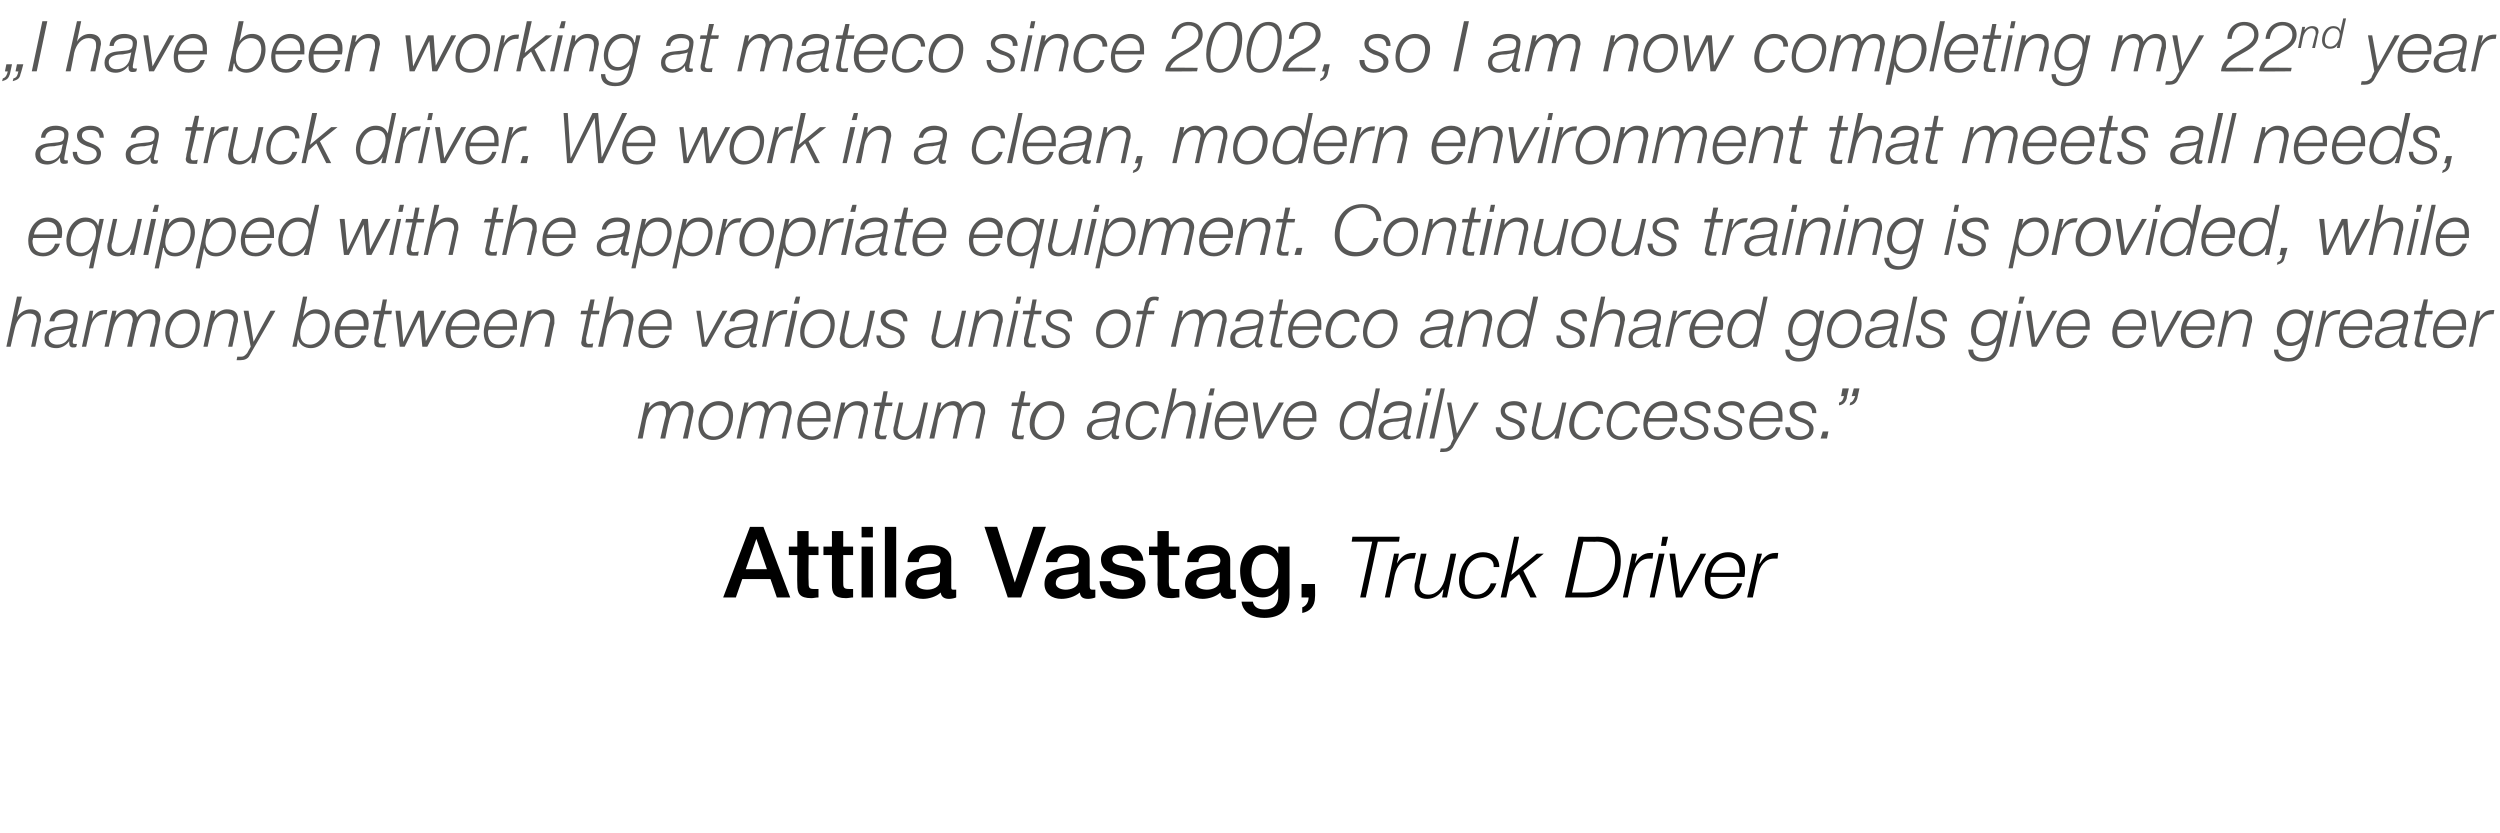
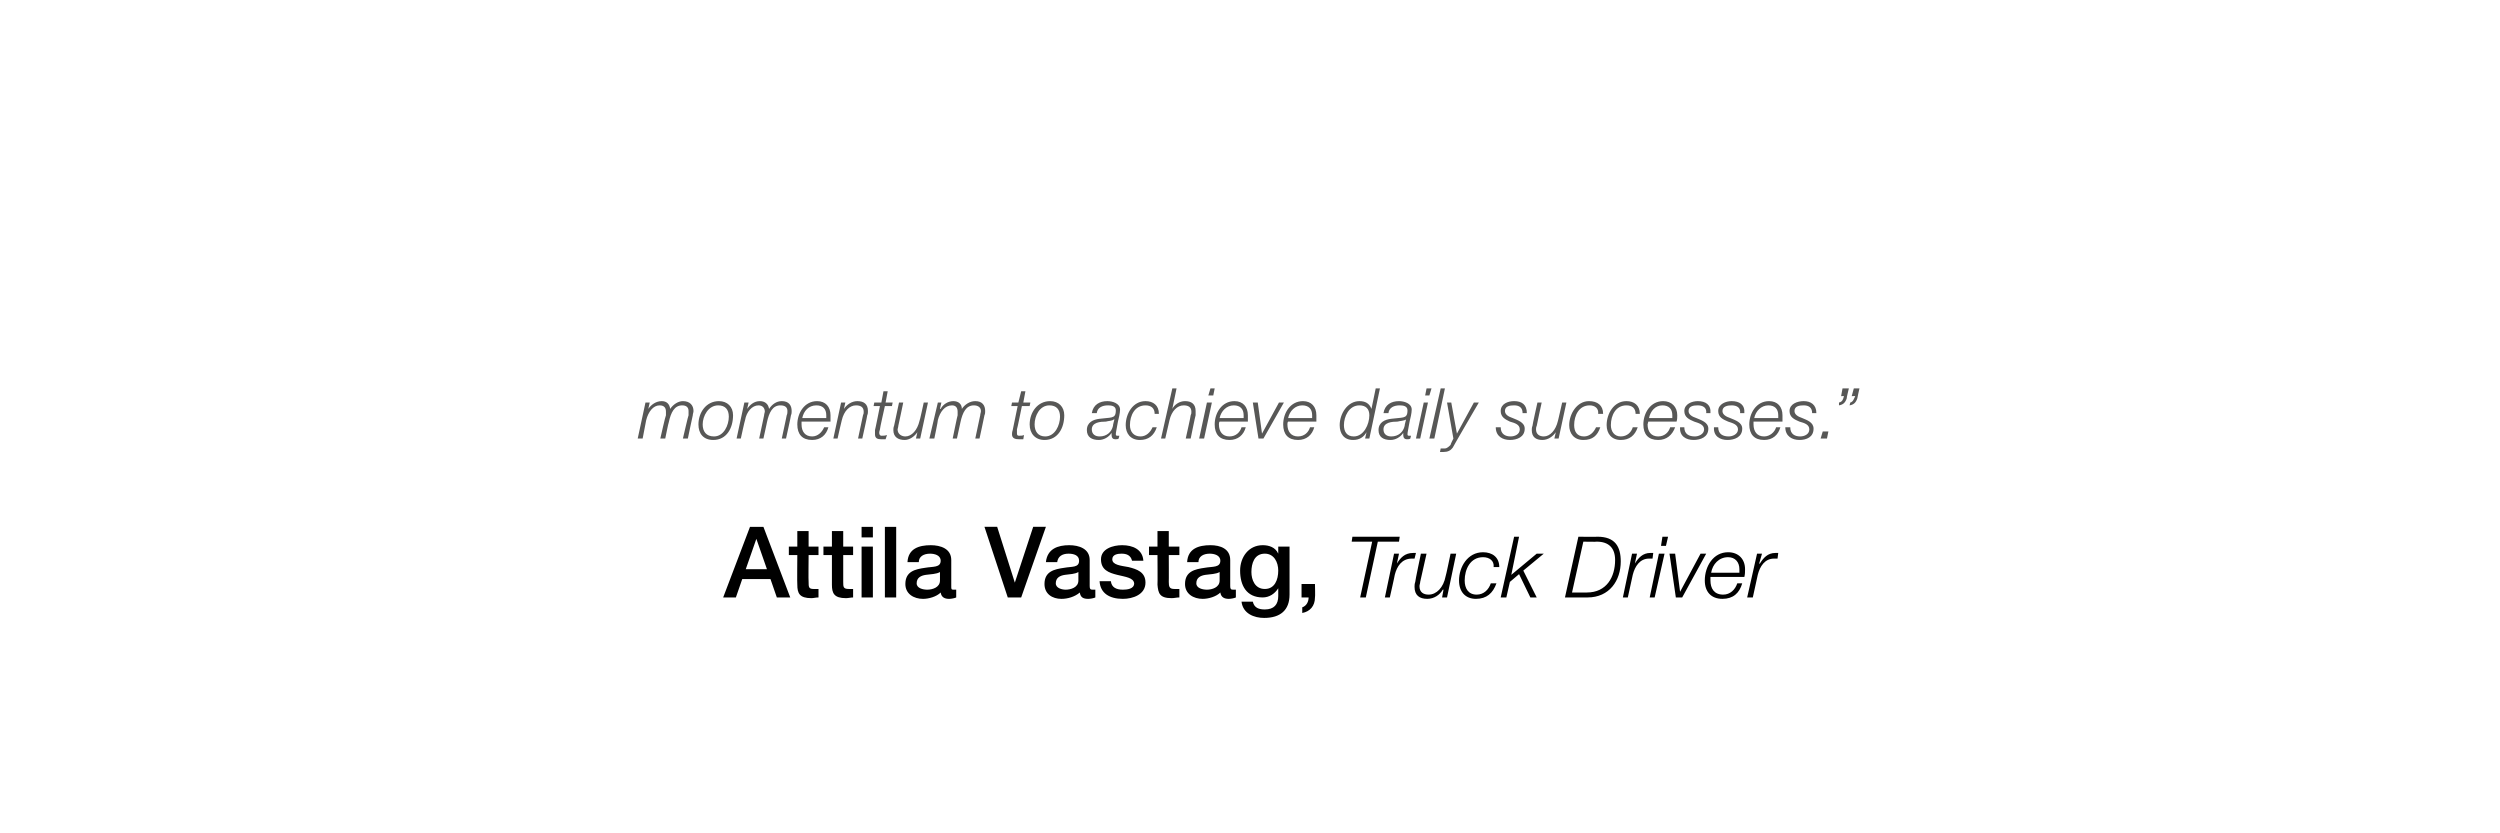
<svg xmlns="http://www.w3.org/2000/svg" version="1.1" width="354px" height="118px" viewBox="0 -3 354 118" style="top:-3px">
  <desc>„I have been working at mateco since 2002, so I am now completing my 22nd year as a truck driver. We work in a clean,...</desc>
  <defs />
  <g id="Polygon58972">
    <path d="m106.2 71.6h1.9l3.8 10H110l-.9-2.6h-4l-.9 2.6h-1.8l3.8-10zm-.6 6h3l-1.5-4.3l-1.5 4.3zm6.1-3.2h1.2v-2.2h1.6v2.2h1.4v1.2h-1.4s-.04 3.83 0 3.8c0 .7 0 1 .7 1h.7v1.2c-.4 0-.7.1-1 .1c-1.7 0-2-.7-2-1.9c-.04.03 0-4.2 0-4.2h-1.2v-1.2zm4.9 0h1.2v-2.2h1.6v2.2h1.4v1.2h-1.4v3.8c0 .7 0 1 .8 1h.6v1.2c-.3 0-.7.1-1 .1c-1.7 0-2-.7-2-1.9v-4.2h-1.2v-1.2zm5.4-2.8h1.6v1.5H122v-1.5zm0 2.8h1.6v7.2H122v-7.2zm3.3-2.8h1.6v10h-1.6v-10zm9.4 8.4c0 .4 0 .5.3.5h.4v1.1c-.2.1-.7.2-1 .2c-.6 0-1.1-.2-1.2-.9c-.6.6-1.7.9-2.5.9c-1.3 0-2.5-.7-2.5-2.1c0-1.8 1.4-2.1 2.8-2.3c1.1-.2 2.2 0 2.2-1c0-.8-.9-1-1.5-1c-.9 0-1.6.4-1.6 1.2h-1.6c.1-1.9 1.6-2.4 3.3-2.4c1.4 0 2.9.5 2.9 2.1v3.7zm-1.6-2c-.5.3-1.3.3-2 .4c-.7.1-1.3.4-1.3 1.2c0 .7.9.9 1.5.9c.7 0 1.8-.3 1.8-1.3V78zm6.3-6.4h1.8l2.5 7.9l2.6-7.9h1.8l-3.5 10h-1.9l-3.3-10zm14.9 8.4c0 .4.1.5.4.5h.4v1.1c-.2.1-.7.2-1 .2c-.7 0-1.1-.2-1.2-.9c-.7.6-1.7.9-2.6.9c-1.3 0-2.4-.7-2.4-2.1c0-1.8 1.4-2.1 2.8-2.3c1.1-.2 2.1 0 2.1-1c0-.8-.8-1-1.5-1c-.9 0-1.5.4-1.6 1.2h-1.6c.2-1.9 1.7-2.4 3.3-2.4c1.4 0 2.9.5 2.9 2.1v3.7zm-1.6-2c-.5.3-1.2.3-1.9.4c-.7.1-1.3.4-1.3 1.2c0 .7.9.9 1.4.9c.7 0 1.8-.3 1.8-1.3V78zm4.6 1.3c.1.9.8 1.2 1.7 1.2c.6 0 1.6-.1 1.6-.9c-.1-.8-1.2-.9-2.4-1.2c-1.2-.3-2.3-.7-2.3-2.2c0-1.5 1.7-2 3-2c1.5 0 2.9.6 3 2.2h-1.6c-.2-.8-.8-1-1.5-1c-.5 0-1.3.1-1.3.8c0 .8 1.2.9 2.3 1.1c1.2.3 2.4.7 2.4 2.2c0 1.7-1.8 2.3-3.2 2.3c-1.9 0-3.2-.8-3.3-2.5h1.6zm5.4-4.9h1.2v-2.2h1.6v2.2h1.5v1.2h-1.5s.02 3.83 0 3.8c0 .7.1 1 .8 1h.7v1.2c-.4 0-.7.1-1.1.1c-1.7 0-1.9-.7-2-1.9c.03.03 0-4.2 0-4.2h-1.2v-1.2zm11.5 5.6c0 .4.1.5.4.5h.4v1.1c-.2.1-.7.2-1 .2c-.6 0-1.1-.2-1.2-.9c-.6.6-1.7.9-2.5.9c-1.3 0-2.5-.7-2.5-2.1c0-1.8 1.4-2.1 2.8-2.3c1.1-.2 2.2 0 2.2-1c0-.8-.9-1-1.5-1c-.9 0-1.6.4-1.6 1.2h-1.6c.1-1.9 1.6-2.4 3.3-2.4c1.4 0 2.8.5 2.8 2.1v3.7zm-1.5-2c-.5.3-1.3.3-2 .4c-.7.1-1.3.4-1.3 1.2c0 .7.9.9 1.5.9c.7 0 1.8-.3 1.8-1.3V78zm9.9 3.2c0 2.2-1.3 3.3-3.6 3.3c-1.4 0-3-.6-3.2-2.3h1.6c.2.9.9 1.1 1.7 1.1c1.3 0 1.9-.7 1.9-1.9v-1.1s-.02.04 0 0c-.5.8-1.3 1.3-2.2 1.3c-2.3 0-3.2-1.7-3.2-3.8c0-1.9 1.2-3.6 3.2-3.6c.9 0 1.8.3 2.2 1.2c-.02-.03 0 0 0 0v-1h1.6v6.8zm-1.6-3.4c0-1.2-.6-2.4-1.9-2.4c-1.5 0-1.9 1.4-1.9 2.6c0 1.1.5 2.4 1.9 2.4c1.4 0 1.9-1.3 1.9-2.6zm3.3 1.9h1.9s.05 1.91 0 1.9c0 1.2-.7 2-1.8 2.2v-.8c.6-.2.9-.8.9-1.4h-1v-1.9zm7.2-6.7h6.7l-.1.7h-3l-1.7 7.9h-.8l1.7-7.9h-2.9l.1-.7zm5.9 2.4h.7l-.3 1.4s.01.04 0 0c.5-.8 1.1-1.5 2.3-1.5h.4l-.2.8h-.4c-1.4 0-2.1 1.1-2.4 2.3c.03-.03-.7 3.2-.7 3.2h-.7l1.3-6.2zm7.5 6.2h-.7l.2-1.1s-.05-.02-.1 0c-.4.7-1.2 1.3-2.2 1.3c-1.1 0-1.8-.5-1.8-1.7c0-.2 0-.4.1-.7c-.04-.01.8-4 .8-4h.8s-.89 4.01-.9 4c0 .2-.1.4-.1.6c0 .9.6 1.2 1.3 1.2c1.1 0 2.1-1 2.4-2.6c.04 0 .7-3.2.7-3.2h.8l-1.3 6.2zm6.6-4.3c.1-.9-.6-1.4-1.5-1.4c-1.8 0-2.6 1.7-2.6 3.3c0 1.1.5 2 1.7 2c1 0 1.7-.7 2-1.6h.8c-.5 1.4-1.4 2.2-2.9 2.2c-1.5 0-2.4-1-2.4-2.6c0-1.9 1.2-4 3.4-4c1.3 0 2.3.7 2.3 2.1h-.8zm2.9-4.3h.7l-1.1 5.4l3.6-3h1l-2.9 2.4l1.9 3.8h-.9l-1.6-3.3l-1.3 1.1l-.5 2.2h-.8l1.9-8.6zm9.1 0s2.74.04 2.7 0c2.5 0 3.3 1.4 3.3 3.5c0 2.7-1.6 5.1-4.7 5.1h-3.2l1.9-8.6zm-.9 7.9h2.1c2.8 0 4-2.2 4-4.6c0-1.7-.9-2.6-2.6-2.6c.01.04-1.9 0-1.9 0l-1.6 7.2zm8.5-5.5h.7l-.3 1.4s-.01.04 0 0c.5-.8 1.1-1.5 2.2-1.5h.4l-.1.8h-.5c-1.3 0-2 1.1-2.3 2.3l-.7 3.2h-.7l1.3-6.2zm4.3-2.4h.8l-.3 1.3h-.7l.2-1.3zm-.5 2.4h.8l-1.4 6.2h-.7l1.3-6.2zm1.5 0h.8l.7 5.4l2.9-5.4h.8l-3.4 6.2h-.9l-.9-6.2zm9.9 2.7v-.5c0-1-.6-1.7-1.6-1.7c-1.3 0-2.2 1-2.4 2.2h4zm-4.1.6v.5c0 1.1.5 2 1.8 2c1 0 1.7-.7 2-1.6h.7c-.4 1.4-1.3 2.2-2.8 2.2c-1.6 0-2.5-1-2.5-2.6c0-2 1.2-4 3.3-4c1.5 0 2.4 1 2.4 2.4c0 .4 0 .7-.1 1.1h-4.8zm6.6-3.3h.7l-.4 1.4s.07.04.1 0c.5-.8 1.1-1.5 2.2-1.5h.4l-.1.8h-.5c-1.3 0-2 1.1-2.3 2.3l-.7 3.2h-.8l1.4-6.2z" stroke="none" fill="#000" />
  </g>
  <g id="Polygon58971">
    <path d="m91.4 54h.6l-.2.9s.03 0 0 0c.4-.6 1.1-1.1 1.9-1.1c.7 0 1.1.4 1.2 1.1c.4-.6 1.1-1.1 1.8-1.1c1 0 1.5.6 1.5 1.4c0 .2-.1.4-.1.6c-.01-.02-.7 3.3-.7 3.3h-.7s.77-3.34.8-3.3v-.6c0-.5-.3-.8-.9-.8c-1.1 0-1.6 1-1.9 2.4c-.03-.04-.5 2.3-.5 2.3h-.7s.75-3.32.8-3.3v-.5c0-.5-.2-.9-.9-.9c-.9 0-1.6.9-1.9 2.1c.01.02-.5 2.6-.5 2.6h-.7l1.1-5.1zm11.8 2c0-1-.5-1.6-1.5-1.6c-1.4 0-2.2 1.5-2.2 2.7c0 1 .5 1.7 1.6 1.7c1.4 0 2.1-1.6 2.1-2.8zm.6-.2c0 1.8-.9 3.5-2.8 3.5c-1.4 0-2.1-.9-2.1-2.2c0-1.7 1.1-3.3 2.9-3.3c1.2 0 2 .8 2 2zm1.6-1.8h.6l-.2.9s-.02 0 0 0c.4-.6 1-1.1 1.8-1.1c.7 0 1.2.4 1.3 1.1c.4-.6 1-1.1 1.8-1.1c1 0 1.4.6 1.4 1.4c0 .2 0 .4-.1.6c.04-.02-.7 3.3-.7 3.3h-.6s.72-3.34.7-3.3c.1-.2.1-.4.1-.6c0-.5-.3-.8-1-.8c-1.1 0-1.6 1-1.9 2.4c.02-.04-.5 2.3-.5 2.3h-.6l.7-3.3c0-.2.1-.4.1-.5c0-.5-.3-.9-.9-.9c-.9 0-1.7.9-1.9 2.1c-.04.02-.6 2.6-.6 2.6h-.6l1.1-5.1zm11.6 2.2v-.4c0-.9-.5-1.4-1.4-1.4c-1.1 0-1.8.8-2 1.8h3.4zm-3.5.5v.4c0 1 .5 1.7 1.5 1.7c.8 0 1.4-.6 1.7-1.3h.6c-.3 1.1-1.1 1.8-2.3 1.8c-1.4 0-2.1-.8-2.1-2.2c0-1.6 1-3.3 2.8-3.3c1.2 0 1.9.8 1.9 2v.9h-4.1zm5.6-2.7h.6l-.2.9s.01.02 0 0c.4-.6 1.1-1.1 1.9-1.1c.9 0 1.5.4 1.5 1.4c0 .2 0 .4-.1.6c.03.03-.7 3.3-.7 3.3h-.6s.71-3.29.7-3.3c.1-.2.1-.3.1-.5c0-.7-.5-.9-1.1-.9c-.9 0-1.7.8-2 2.1c-.02-.01-.6 2.6-.6 2.6h-.6l1.1-5.1zm4.7 0h1l.3-1.6h.6l-.3 1.6h1l-.1.5h-1s-.75 3.32-.7 3.3c-.1.3-.1.4-.1.5c0 .2.1.4.3.4c.3 0 .5 0 .8-.1l-.2.6h-.6c-.5 0-.9-.1-.9-.7v-.6c.02.03.7-3.4.7-3.4h-.9l.1-.5zm6.5 5.1h-.6l.2-.9s.01 0 0 0c-.4.6-1.1 1.1-1.8 1.1c-.9 0-1.6-.4-1.6-1.4c0-.1 0-.4.1-.6c-.01-.01.7-3.3.7-3.3h.6s-.69 3.31-.7 3.3c0 .2-.1.4-.1.5c0 .7.6 1 1.1 1c.9 0 1.7-.9 2-2.2c.04.03.6-2.6.6-2.6h.6l-1.1 5.1zm2.5-5.1h.5l-.2.9h.1c.3-.6 1-1.1 1.8-1.1c.7 0 1.2.4 1.2 1.1c.4-.6 1.1-1.1 1.9-1.1c1 0 1.4.6 1.4 1.4c0 .2 0 .4-.1.6c.02-.02-.7 3.3-.7 3.3h-.6l.7-3.3c0-.2.1-.4.1-.6c0-.5-.4-.8-1-.8c-1.1 0-1.6 1-1.9 2.4l-.5 2.3h-.6s.68-3.32.7-3.3v-.5c0-.5-.2-.9-.8-.9c-1 0-1.7.9-2 2.1c.04.02-.5 2.6-.5 2.6h-.7l1.2-5.1zm10.5 0h.9l.4-1.6h.6l-.3 1.6h1l-.1.5h-1.1s-.67 3.32-.7 3.3v.5c0 .2 0 .4.3.4c.2 0 .5 0 .7-.1l-.1.6h-.6c-.5 0-1-.1-1-.7c0-.1 0-.3.1-.6l.7-3.4h-.9l.1-.5zm6.8 2c0-1-.5-1.6-1.5-1.6c-1.4 0-2.1 1.5-2.1 2.7c0 1 .5 1.7 1.5 1.7c1.4 0 2.1-1.6 2.1-2.8zm.6-.2c0 1.8-.9 3.5-2.8 3.5c-1.3 0-2.1-.9-2.1-2.2c0-1.7 1.1-3.3 2.9-3.3c1.2 0 2 .8 2 2zm3.9-.3c.2-1.2 1.1-1.7 2.2-1.7c.7 0 1.8.3 1.8 1.2c0 .5-.2 1.3-.3 1.7c-.2 1.2-.3 1.5-.3 1.8c0 .2.1.2.3.2h.2l-.1.4c-.1.1-.3.1-.5.1c-.3 0-.5-.2-.5-.6v-.3c-.4.6-1.1 1-1.8 1c-1 0-1.7-.4-1.7-1.4c0-1.1.9-1.5 1.8-1.6c.7-.1 1.3-.1 1.7-.2c.4-.1.6-.3.6-1c0-.6-.6-.7-1.1-.7c-.8 0-1.5.3-1.6 1.1h-.7zm3.2.9s-.06-.04-.1 0c-.2.2-.8.2-1.1.3c-.8 0-2 .1-2 1.1c0 .7.5 1 1.1 1c1 0 1.7-.6 1.9-1.5c-.04-.05.2-.9.2-.9zm5.7-.8c0-.8-.5-1.2-1.3-1.2c-1.5 0-2.2 1.4-2.2 2.8c0 .9.5 1.6 1.5 1.6c.8 0 1.4-.6 1.7-1.3h.6c-.4 1.2-1.2 1.8-2.4 1.8c-1.3 0-2-.9-2-2.1c0-1.6 1-3.4 2.8-3.4c1.1 0 1.9.6 1.9 1.8h-.6zM166 52h.6l-.6 2.9s-.03.02 0 0c.3-.6 1-1.1 1.8-1.1c.9 0 1.5.4 1.5 1.4v.6c-.04.03-.7 3.3-.7 3.3h-.7s.74-3.29.7-3.3c.1-.2.1-.3.1-.5c0-.7-.5-.9-1.1-.9c-.9 0-1.7.8-2 2.1l-.6 2.6h-.6L166 52zm5.4 0h.6l-.2 1h-.7l.3-1zm-.5 2h.7l-1.1 5.1h-.7l1.1-5.1zm5.2 2.2v-.4c0-.9-.5-1.4-1.4-1.4c-1 0-1.8.8-2 1.8h3.4zm-3.4.5c-.1.1-.1.3-.1.4c0 1 .5 1.7 1.5 1.7c.9 0 1.5-.6 1.7-1.3h.6c-.3 1.1-1.1 1.8-2.3 1.8c-1.4 0-2.1-.8-2.1-2.2c0-1.6 1-3.3 2.8-3.3c1.2 0 1.9.8 1.9 2v.9h-4zm4.7-2.7h.7l.6 4.4l2.4-4.4h.7l-2.9 5.1h-.7l-.8-5.1zm8.4 2.2v-.4c0-.9-.5-1.4-1.4-1.4c-1 0-1.8.8-2 1.8h3.4zm-3.4.5c-.1.1-.1.3-.1.4c0 1 .5 1.7 1.5 1.7c.9 0 1.5-.6 1.7-1.3h.6c-.3 1.1-1.1 1.8-2.3 1.8c-1.4 0-2.1-.8-2.1-2.2c0-1.6 1-3.3 2.8-3.3c1.2 0 1.9.8 1.9 2v.9h-4zm11.5 2.4h-.6l.2-.9s0 .01 0 0c-.4.7-1 1.1-1.9 1.1c-1.3 0-1.9-.9-1.9-2.1c0-1.6 1.1-3.4 2.8-3.4c.8 0 1.4.3 1.7 1.1c-.04.05 0 0 0 0l.6-2.9h.6l-1.5 7.1zm0-3.3c0-.9-.5-1.4-1.4-1.4c-1.5 0-2.2 1.6-2.2 2.8c0 .9.4 1.6 1.4 1.6c1.4 0 2.2-1.7 2.2-3zm2-.3c.2-1.2 1.1-1.7 2.2-1.7c.7 0 1.8.3 1.8 1.2c0 .5-.2 1.3-.3 1.7c-.2 1.2-.3 1.5-.3 1.8c0 .2.1.2.3.2h.2l-.1.4c-.1.1-.3.1-.5.1c-.3 0-.5-.2-.5-.6v-.3c-.4.6-1.1 1-1.8 1c-1 0-1.7-.4-1.7-1.4c0-1.1.9-1.5 1.8-1.6c.7-.1 1.3-.1 1.7-.2c.4-.1.6-.3.6-1c0-.6-.6-.7-1.1-.7c-.8 0-1.5.3-1.6 1.1h-.7zm3.2.9s-.05-.04 0 0c-.3.2-.9.2-1.2.3c-.8 0-2 .1-2 1.1c0 .7.5 1 1.1 1c1 0 1.7-.6 1.9-1.5c-.03-.05.2-.9.2-.9zM202 52h.7l-.3 1h-.6l.2-1zm-.4 2h.6l-1.1 5.1h-.6l1.1-5.1zm2.4-2h.6l-1.5 7.1h-.7L204 52zm0 8.5h.6c.3 0 .6-.3.8-.5c-.04-.04.4-.9.4-.9l-.9-5.1h.6l.8 4.4l2.4-4.4h.7s-3.71 6.36-3.7 6.4c-.3.4-.7.6-1.3.6h-.5l.1-.5zm8.5-3c0 1 .7 1.3 1.4 1.3c.6 0 1.3-.3 1.3-1c0-.7-.7-.9-1.4-1.1c-.6-.3-1.3-.6-1.3-1.5c0-1 1-1.4 1.9-1.4c1.1 0 1.8.5 1.8 1.7h-.6c0-.8-.5-1.1-1.2-1.1c-.6 0-1.3.1-1.3.8c0 .5.5.8 1.1 1c.7.3 1.7.6 1.7 1.5c0 1.2-1.1 1.6-2.1 1.6c-1 0-2-.5-2-1.8h.7zm8.2 1.6h-.6l.2-.9s-.02 0 0 0c-.4.6-1.1 1.1-1.9 1.1c-.9 0-1.5-.4-1.5-1.4c0-.1 0-.4.1-.6c-.04-.01.7-3.3.7-3.3h.6s-.72 3.31-.7 3.3c-.1.2-.1.4-.1.5c0 .7.5 1 1.1 1c.9 0 1.7-.9 2-2.2c.01.03.6-2.6.6-2.6h.6l-1.1 5.1zm5.6-3.5c.1-.8-.5-1.2-1.2-1.2c-1.5 0-2.2 1.4-2.2 2.8c0 .9.4 1.6 1.4 1.6c.8 0 1.4-.6 1.7-1.3h.6c-.4 1.2-1.1 1.8-2.4 1.8c-1.3 0-2-.9-2-2.1c0-1.6 1.1-3.4 2.8-3.4c1.2 0 2 .6 2 1.8h-.7zm5.3 0c0-.8-.5-1.2-1.3-1.2c-1.5 0-2.2 1.4-2.2 2.8c0 .9.5 1.6 1.4 1.6c.9 0 1.5-.6 1.7-1.3h.7c-.4 1.2-1.2 1.8-2.4 1.8c-1.3 0-2-.9-2-2.1c0-1.6 1-3.4 2.8-3.4c1.1 0 1.9.6 1.9 1.8h-.6zm5.2.6v-.4c0-.9-.5-1.4-1.4-1.4c-1 0-1.7.8-1.9 1.8h3.3zm-3.4.5c0 .1-.1.3-.1.4c0 1 .5 1.7 1.5 1.7c.9 0 1.5-.6 1.7-1.3h.7c-.4 1.1-1.2 1.8-2.4 1.8c-1.4 0-2.1-.8-2.1-2.2c0-1.6 1-3.3 2.8-3.3c1.2 0 2 .8 2 2c0 .3 0 .6-.1.9h-4zm5.1.8c0 1 .7 1.3 1.5 1.3c.5 0 1.3-.3 1.3-1c0-.7-.8-.9-1.4-1.1c-.7-.3-1.4-.6-1.4-1.5c0-1 1.1-1.4 1.9-1.4c1.1 0 1.9.5 1.8 1.7h-.6c.1-.8-.5-1.1-1.2-1.1c-.6 0-1.3.1-1.3.8c0 .5.5.8 1.1 1c.7.3 1.7.6 1.7 1.5c0 1.2-1.1 1.6-2.1 1.6c-1 0-2-.5-1.9-1.8h.6zm4.8 0c0 1 .7 1.3 1.5 1.3c.5 0 1.3-.3 1.3-1c0-.7-.8-.9-1.4-1.1c-.7-.3-1.4-.6-1.4-1.5c0-1 1.1-1.4 1.9-1.4c1.1 0 1.9.5 1.8 1.7h-.6c.1-.8-.5-1.1-1.2-1.1c-.5 0-1.3.1-1.3.8c0 .5.5.8 1.1 1c.7.3 1.7.6 1.7 1.5c0 1.2-1.1 1.6-2.1 1.6c-1 0-2-.5-1.9-1.8h.6zm8.5-1.3v-.4c0-.9-.5-1.4-1.4-1.4c-1 0-1.8.8-2 1.8h3.4zm-3.5.5v.4c0 1 .5 1.7 1.5 1.7c.8 0 1.5-.6 1.7-1.3h.6c-.3 1.1-1.1 1.8-2.3 1.8c-1.4 0-2.1-.8-2.1-2.2c0-1.6 1-3.3 2.8-3.3c1.2 0 1.9.8 1.9 2v.9h-4.1zm5.2.8c0 1 .7 1.3 1.4 1.3c.6 0 1.3-.3 1.3-1c0-.7-.7-.9-1.4-1.1c-.7-.3-1.4-.6-1.4-1.5c0-1 1.1-1.4 2-1.4c1 0 1.8.5 1.8 1.7h-.6c0-.8-.5-1.1-1.2-1.1c-.6 0-1.3.1-1.3.8c0 .5.5.8 1.1 1c.7.3 1.6.6 1.6 1.5c0 1.2-1 1.6-2 1.6c-1 0-2-.5-2-1.8h.7zm4.3 1.6l.3-1h.8l-.2 1h-.9zM262 54c.4-.1.5-.5.7-.9c-.05-.04-.5 0-.5 0l.3-1.1h.8s-.32 1.4-.3 1.4c-.2.6-.5.9-1.1 1l.1-.4zm-1.6 0c.5-.1.6-.5.7-.9c.02-.04-.4 0-.4 0l.2-1.1h.9s-.35 1.4-.3 1.4c-.2.6-.5.9-1.1 1v-.4z" stroke="none" fill="#575756" />
  </g>
  <g id="Polygon58970">
-     <path d="m2.4 39h.7l-.7 2.9s.04.02 0 0c.4-.6 1.1-1.1 1.9-1.1c.9 0 1.5.4 1.5 1.4c0 .2 0 .4-.1.6c.03.03-.7 3.3-.7 3.3h-.6s.71-3.29.7-3.3c.1-.2.1-.3.1-.5c0-.7-.5-.9-1.1-.9c-.9 0-1.7.8-2 2.1c-.02-.01-.6 2.6-.6 2.6h-.6L2.4 39zM7 42.5c.2-1.2 1.1-1.7 2.2-1.7c.7 0 1.8.3 1.8 1.2c0 .5-.2 1.3-.3 1.7c-.3 1.2-.4 1.5-.4 1.8c0 .2.2.2.4.2h.2l-.1.4c-.1.1-.3.1-.5.1c-.3 0-.5-.2-.5-.6v-.3c-.4.6-1.1 1-1.8 1c-1 0-1.7-.4-1.7-1.4c0-1.1.9-1.5 1.8-1.6c.7-.1 1.2-.1 1.6-.2c.5-.1.7-.3.7-1c0-.6-.6-.7-1.1-.7c-.8 0-1.5.3-1.6 1.1h-.7zm3.1.9s.02-.04 0 0c-.2.2-.8.2-1.1.3c-.8 0-2.1.1-2.1 1.1c0 .7.6 1 1.2 1c1 0 1.6-.6 1.8-1.5c.04-.05.2-.9.2-.9zm2.6-2.4h.5l-.2 1.2s.01-.03 0 0c.4-.8 1-1.3 1.9-1.3h.3l-.1.6h-.4c-1.1.1-1.7 1-1.9 1.9c-.02.04-.6 2.7-.6 2.7h-.6l1.1-5.1zm3.2 0h.6l-.2.9s.03 0 0 0c.4-.6 1.1-1.1 1.8-1.1c.8 0 1.2.4 1.3 1.1c.4-.6 1.1-1.1 1.8-1.1c1 0 1.5.6 1.5 1.4c0 .2-.1.4-.1.6c-.01-.02-.7 3.3-.7 3.3h-.7s.77-3.34.8-3.3v-.6c0-.5-.3-.8-1-.8c-1.1 0-1.5 1-1.8 2.4c-.03-.04-.5 2.3-.5 2.3h-.7s.75-3.32.7-3.3c.1-.2.1-.4.1-.5c0-.5-.3-.9-.9-.9c-.9 0-1.6.9-1.9 2.1c.01.02-.6 2.6-.6 2.6h-.6l1.1-5.1zm11.8 2c0-1-.5-1.6-1.5-1.6c-1.4 0-2.2 1.5-2.2 2.7c0 1 .5 1.7 1.6 1.7c1.4 0 2.1-1.6 2.1-2.8zm.6-.2c0 1.8-.9 3.5-2.8 3.5c-1.4 0-2.1-.9-2.1-2.2c0-1.7 1.1-3.3 2.9-3.3c1.2 0 2 .8 2 2zm1.6-1.8h.6l-.2.9s0 .02 0 0c.4-.6 1.1-1.1 1.8-1.1c1 0 1.6.4 1.6 1.4c0 .2 0 .4-.1.6c.02.03-.7 3.3-.7 3.3h-.6l.7-3.3c0-.2.1-.3.1-.5c0-.7-.5-.9-1.1-.9c-.9 0-1.8.8-2 2.1c-.03-.01-.6 2.6-.6 2.6h-.6l1.1-5.1zm3.7 6.5h.6c.4 0 .6-.3.8-.5c0-.04.5-.9.5-.9l-1-5.1h.7l.7 4.4l2.4-4.4h.7l-3.7 6.4c-.2.4-.7.6-1.2.6h-.6l.1-.5zm9.3-8.5h.6l-.6 2.9s.04-.01 0 0c.4-.6 1-1.1 1.8-1.1c1.3 0 2 .9 2 2.2c0 1.6-1 3.3-2.7 3.3c-.9 0-1.6-.5-1.8-1.3c.02-.04 0 0 0 0l-.2 1.1h-.6l1.5-7.1zm3.2 4c0-1-.5-1.6-1.5-1.6c-1.4 0-2.1 1.6-2.1 2.8c0 .9.4 1.6 1.4 1.6c1.4 0 2.2-1.6 2.2-2.8zm5.4.2v-.4c0-.9-.5-1.4-1.4-1.4c-1 0-1.7.8-1.9 1.8h3.3zm-3.4.5v.4c0 1 .4 1.7 1.5 1.7c.8 0 1.4-.6 1.6-1.3h.7c-.4 1.1-1.1 1.8-2.4 1.8c-1.3 0-2.1-.8-2.1-2.2c0-1.6 1-3.3 2.8-3.3c1.3 0 2 .8 2 2c0 .3 0 .6-.1.9h-4zm4.8-2.7h1l.3-1.6h.6l-.3 1.6h1l-.1.5h-1s-.75 3.32-.7 3.3c-.1.3-.1.4-.1.5c0 .2.1.4.3.4c.3 0 .5 0 .8-.1l-.2.6h-.6c-.5 0-.9-.1-.9-.7v-.6c.02.03.7-3.4.7-3.4h-.9l.1-.5zm3.1 0h.7l.4 4.4l2.1-4.4h.8l.3 4.3l2.2-4.3h.7l-2.7 5.1h-.7l-.4-4.3l-2.1 4.3h-.7L56 41zm11.2 2.2c0-.1.1-.3.1-.4c0-.9-.6-1.4-1.5-1.4c-1 0-1.7.8-1.9 1.8h3.3zm-3.4.5v.4c0 1 .4 1.7 1.5 1.7c.8 0 1.4-.6 1.7-1.3h.6c-.4 1.1-1.1 1.8-2.4 1.8c-1.3 0-2.1-.8-2.1-2.2c0-1.6 1.1-3.3 2.8-3.3c1.3 0 2 .8 2 2c0 .3 0 .6-.1.9h-4zm8.8-.5v-.4c0-.9-.5-1.4-1.4-1.4c-1 0-1.8.8-2 1.8h3.4zm-3.4.5c-.1.1-.1.3-.1.4c0 1 .5 1.7 1.5 1.7c.9 0 1.5-.6 1.7-1.3h.6c-.3 1.1-1.1 1.8-2.3 1.8c-1.4 0-2.1-.8-2.1-2.2c0-1.6 1-3.3 2.8-3.3c1.2 0 1.9.8 1.9 2v.9h-4zm5.5-2.7h.6l-.2.9s.04.02 0 0c.4-.6 1.1-1.1 1.9-1.1c.9 0 1.5.4 1.5 1.4v.6c-.04.03-.7 3.3-.7 3.3h-.7s.74-3.29.7-3.3c.1-.2.1-.3.1-.5c0-.7-.5-.9-1.1-.9c-.9 0-1.7.8-2 2.1l-.6 2.6h-.6l1.1-5.1zm7.6 0h.9l.4-1.6h.6l-.3 1.6h1l-.1.5h-1.1s-.67 3.32-.7 3.3v.5c0 .2.1.4.3.4c.2 0 .5 0 .7-.1l-.1.6h-.6c-.5 0-1-.1-1-.7c0-.1.1-.3.1-.6l.7-3.4h-.9l.1-.5zm4-2h.6l-.6 2.9s0 .02 0 0c.4-.6 1-1.1 1.8-1.1c.9 0 1.6.4 1.6 1.4c0 .2-.1.4-.1.6c-.02.03-.7 3.3-.7 3.3h-.7s.77-3.29.8-3.3v-.5c0-.7-.5-.9-1-.9c-.9 0-1.8.8-2.1 2.1c.04-.01-.5 2.6-.5 2.6h-.7l1.6-7.1zm8.2 4.2v-.4c0-.9-.5-1.4-1.4-1.4c-1 0-1.8.8-2 1.8h3.4zm-3.5.5v.4c0 1 .5 1.7 1.5 1.7c.8 0 1.5-.6 1.7-1.3h.6c-.3 1.1-1.1 1.8-2.3 1.8c-1.4 0-2.1-.8-2.1-2.2c0-1.6 1-3.3 2.8-3.3c1.2 0 1.9.8 1.9 2v.9H91zm7.6-2.7h.6l.6 4.4h.1l2.4-4.4h.7l-2.9 5.1h-.7l-.8-5.1zm4.7 1.5c.2-1.2 1.1-1.7 2.2-1.7c.7 0 1.8.3 1.8 1.2c0 .5-.2 1.3-.3 1.7c-.3 1.2-.4 1.5-.4 1.8c0 .2.2.2.4.2h.2l-.1.4c-.1.1-.3.1-.5.1c-.3 0-.5-.2-.5-.6v-.3c-.4.6-1.1 1-1.8 1c-1 0-1.7-.4-1.7-1.4c0-1.1.9-1.5 1.8-1.6c.7-.1 1.2-.1 1.6-.2c.5-.1.7-.3.7-1c0-.6-.6-.7-1.1-.7c-.8 0-1.5.3-1.6 1.1h-.7zm3.1.9s.02-.04 0 0c-.2.2-.8.2-1.1.3c-.8 0-2.1.1-2.1 1.1c0 .7.6 1 1.2 1c1 0 1.6-.6 1.8-1.5c.04-.05.2-.9.2-.9zM109 41h.6l-.3 1.2s.01-.03 0 0c.4-.8 1-1.3 1.9-1.3h.3l-.1.6h-.4c-1.1.1-1.7 1-1.9 1.9c-.02.04-.6 2.7-.6 2.7h-.6L109 41zm3.7-2h.6l-.2 1h-.7l.3-1zm-.5 2h.7l-1.1 5.1h-.7l1.1-5.1zm5.4 2c0-1-.5-1.6-1.5-1.6c-1.4 0-2.2 1.5-2.2 2.7c0 1 .5 1.7 1.6 1.7c1.4 0 2.1-1.6 2.1-2.8zm.6-.2c0 1.8-.9 3.5-2.9 3.5c-1.3 0-2-.9-2-2.2c0-1.7 1-3.3 2.9-3.3c1.2 0 2 .8 2 2zm4.5 3.3h-.5l.1-.9s.03 0 0 0c-.4.6-1 1.1-1.8 1.1c-.9 0-1.6-.4-1.6-1.4c0-.1.1-.4.1-.6l.7-3.3h.6s-.67 3.31-.7 3.3v.5c0 .7.5 1 1 1c1 0 1.8-.9 2.1-2.2c-.04.03.5-2.6.5-2.6h.7l-1.2 5.1zm2-1.6c0 1 .8 1.3 1.5 1.3c.6 0 1.3-.3 1.3-1c0-.7-.7-.9-1.4-1.1c-.7-.3-1.4-.6-1.4-1.5c0-1 1.1-1.4 1.9-1.4c1.1 0 1.9.5 1.9 1.7h-.6c0-.8-.6-1.1-1.3-1.1c-.5 0-1.2.1-1.2.8c0 .5.5.8 1.1 1c.7.3 1.6.6 1.6 1.5c0 1.2-1.1 1.6-2 1.6c-1 0-2-.5-2-1.8h.6zm11 1.6h-.5l.1-.9s.01 0 0 0c-.4.6-1.1 1.1-1.8 1.1c-.9 0-1.6-.4-1.6-1.4c0-.1 0-.4.1-.6c-.01-.01.7-3.3.7-3.3h.6s-.69 3.31-.7 3.3c0 .2-.1.4-.1.5c0 .7.6 1 1.1 1c.9 0 1.8-.9 2-2.2c.04.03.6-2.6.6-2.6h.6l-1.1 5.1zm2.5-5.1h.5l-.1.9s-.02.02 0 0c.4-.6 1.1-1.1 1.8-1.1c.9 0 1.6.4 1.6 1.4c0 .2 0 .4-.1.6l-.7 3.3h-.6s.68-3.29.7-3.3c0-.2.1-.3.1-.5c0-.7-.6-.9-1.1-.9c-.9 0-1.8.8-2 2.1c-.05-.01-.6 2.6-.6 2.6h-.6l1.1-5.1zm5.8-2h.6l-.2 1h-.6l.2-1zm-.4 2h.6l-1.1 5.1h-.6l1.1-5.1zm1.3 0h1l.3-1.6h.6l-.3 1.6h1l-.1.5h-1s-.72 3.32-.7 3.3c-.1.3-.1.4-.1.5c0 .2.1.4.3.4c.3 0 .5 0 .8-.1l-.1.6h-.7c-.5 0-.9-.1-.9-.7v-.6c.05.03.8-3.4.8-3.4h-1l.1-.5zm3.2 3.5c0 1 .7 1.3 1.5 1.3c.5 0 1.3-.3 1.3-1c0-.7-.8-.9-1.4-1.1c-.7-.3-1.4-.6-1.4-1.5c0-1 1.1-1.4 1.9-1.4c1.1 0 1.9.5 1.8 1.7h-.6c.1-.8-.5-1.1-1.2-1.1c-.6 0-1.3.1-1.3.8c0 .5.5.8 1.1 1c.7.3 1.7.6 1.7 1.5c0 1.2-1.1 1.6-2.1 1.6c-1 0-2-.5-1.9-1.8h.6zm11.4-1.5c0-1-.5-1.6-1.5-1.6c-1.4 0-2.2 1.5-2.2 2.7c0 1 .5 1.7 1.6 1.7c1.4 0 2.1-1.6 2.1-2.8zm.6-.2c0 1.8-.9 3.5-2.8 3.5c-1.4 0-2.1-.9-2.1-2.2c0-1.7 1-3.3 2.9-3.3c1.2 0 2 .8 2 2zm3.3-1.3h-1l-1 4.6h-.6l1-4.6h-.9l.1-.5h.9s.16-.77.2-.8c.1-.7.5-1.2 1.3-1.2c.3 0 .5 0 .7.1l-.1.5c-.2 0-.3-.1-.4-.1c-.6 0-.8.2-.9.8c-.02-.04-.2.7-.2.7h1l-.1.5zm3.6-.5h.5l-.2.9h.1c.3-.6 1-1.1 1.8-1.1c.7 0 1.2.4 1.2 1.1c.4-.6 1.1-1.1 1.9-1.1c1 0 1.4.6 1.4 1.4c0 .2 0 .4-.1.6c.02-.02-.7 3.3-.7 3.3h-.6l.7-3.3c0-.2.1-.4.1-.6c0-.5-.4-.8-1-.8c-1.1 0-1.6 1-1.9 2.4l-.5 2.3h-.6s.68-3.32.7-3.3v-.5c0-.5-.2-.9-.8-.9c-1 0-1.7.9-2 2.1c.04.02-.5 2.6-.5 2.6h-.7L167 41zm7.9 1.5c.2-1.2 1.1-1.7 2.2-1.7c.7 0 1.8.3 1.8 1.2c0 .5-.2 1.3-.3 1.7c-.3 1.2-.4 1.5-.4 1.8c0 .2.2.2.4.2h.2l-.1.4c-.1.1-.3.1-.5.1c-.3 0-.5-.2-.5-.6v-.3c-.4.6-1.1 1-1.8 1c-1 0-1.7-.4-1.7-1.4c0-1.1.9-1.5 1.8-1.6c.7-.1 1.3-.1 1.7-.2c.4-.1.6-.3.6-1c0-.6-.6-.7-1.1-.7c-.8 0-1.5.3-1.6 1.1h-.7zm3.2.9s-.07-.04-.1 0c-.2.2-.8.2-1.1.3c-.8 0-2 .1-2 1.1c0 .7.5 1 1.1 1c1 0 1.7-.6 1.9-1.5c-.05-.05.2-.9.2-.9zm1.8-2.4h.9l.3-1.6h.6l-.3 1.6h1l-.1.5h-1s-.72 3.32-.7 3.3c-.1.3-.1.4-.1.5c0 .2.1.4.3.4c.3 0 .5 0 .8-.1l-.1.6h-.7c-.4 0-.9-.1-.9-.7c0-.1 0-.3.1-.6c-.05.03.7-3.4.7-3.4h-1l.2-.5zm6.6 2.2v-.4c0-.9-.5-1.4-1.4-1.4c-1 0-1.8.8-2 1.8h3.4zm-3.4.5c-.1.1-.1.3-.1.4c0 1 .5 1.7 1.5 1.7c.9 0 1.5-.6 1.7-1.3h.6c-.3 1.1-1.1 1.8-2.3 1.8c-1.4 0-2.1-.8-2.1-2.2c0-1.6 1-3.3 2.8-3.3c1.2 0 1.9.8 1.9 2v.9h-4zm8.7-1.1c.1-.8-.5-1.2-1.2-1.2c-1.5 0-2.2 1.4-2.2 2.8c0 .9.4 1.6 1.4 1.6c.8 0 1.4-.6 1.7-1.3h.6c-.4 1.2-1.1 1.8-2.4 1.8c-1.3 0-2-.9-2-2.1c0-1.6 1.1-3.4 2.8-3.4c1.2 0 2 .6 2 1.8h-.7zm5.5.4c0-1-.5-1.6-1.6-1.6c-1.3 0-2.1 1.5-2.1 2.7c0 1 .5 1.7 1.6 1.7c1.3 0 2.1-1.6 2.1-2.8zm.6-.2c0 1.8-1 3.5-2.9 3.5c-1.3 0-2-.9-2-2.2c0-1.7 1-3.3 2.9-3.3c1.2 0 2 .8 2 2zm3.9-.3c.2-1.2 1.1-1.7 2.2-1.7c.7 0 1.8.3 1.8 1.2c0 .5-.2 1.3-.4 1.7c-.2 1.2-.3 1.5-.3 1.8c0 .2.2.2.3.2h.3l-.1.4c-.2.1-.4.1-.5.1c-.4 0-.6-.2-.6-.6v-.3c-.3.6-1 1-1.8 1c-.9 0-1.6-.4-1.6-1.4c0-1.1.9-1.5 1.8-1.6c.6-.1 1.2-.1 1.6-.2c.4-.1.6-.3.6-1c0-.6-.6-.7-1.1-.7c-.8 0-1.4.3-1.6 1.1h-.6zm3.1.9s-.01-.04 0 0c-.2.2-.8.2-1.1.3c-.8 0-2.1.1-2.1 1.1c0 .7.6 1 1.2 1c1 0 1.6-.6 1.8-1.5l.2-.9zm2.6-2.4h.5l-.1.9s-.03.02 0 0c.4-.6 1-1.1 1.8-1.1c.9 0 1.6.4 1.6 1.4c0 .2-.1.4-.1.6l-.7 3.3h-.6s.67-3.29.7-3.3v-.5c0-.7-.5-.9-1-.9c-.9 0-1.8.8-2.1 2.1c.04-.01-.5 2.6-.5 2.6h-.7l1.2-5.1zm8.7 5.1h-.6l.2-.9s.03.01 0 0c-.4.7-.9 1.1-1.9 1.1c-1.3 0-1.9-.9-1.9-2.1c0-1.6 1.1-3.4 2.8-3.4c.8 0 1.5.3 1.7 1.1c-.01.05 0 0 0 0l.6-2.9h.7l-1.6 7.1zm.1-3.3c0-.9-.6-1.4-1.5-1.4c-1.4 0-2.2 1.6-2.2 2.8c0 .9.5 1.6 1.4 1.6c1.4 0 2.3-1.7 2.3-3zm4.7 1.7c0 1 .7 1.3 1.4 1.3c.6 0 1.3-.3 1.3-1c0-.7-.7-.9-1.3-1.1c-.7-.3-1.4-.6-1.4-1.5c0-1 1-1.4 1.9-1.4c1.1 0 1.9.5 1.8 1.7h-.6c0-.8-.5-1.1-1.2-1.1c-.6 0-1.3.1-1.3.8c0 .5.5.8 1.1 1c.7.3 1.7.6 1.7 1.5c0 1.2-1.1 1.6-2.1 1.6c-1 0-2-.5-1.9-1.8h.6zm5.7-5.5h.6l-.6 2.9s-.02.02 0 0c.3-.6 1-1.1 1.8-1.1c.9 0 1.6.4 1.6 1.4c0 .2-.1.4-.1.6c-.03.03-.7 3.3-.7 3.3h-.7s.75-3.29.8-3.3v-.5c0-.7-.5-.9-1.1-.9c-.9 0-1.7.8-2 2.1c.02-.01-.5 2.6-.5 2.6h-.7l1.6-7.1zm4.6 3.5c.1-1.2 1-1.7 2.1-1.7c.7 0 1.8.3 1.8 1.2c0 .5-.2 1.3-.3 1.7c-.2 1.2-.3 1.5-.3 1.8c0 .2.2.2.3.2h.3l-.1.4c-.2.1-.4.1-.6.1c-.3 0-.5-.2-.5-.6v-.3c-.4.6-1.1 1-1.8 1c-.9 0-1.6-.4-1.6-1.4c0-1.1.8-1.5 1.7-1.6c.7-.1 1.3-.1 1.7-.2c.4-.1.6-.3.6-1c0-.6-.6-.7-1.1-.7c-.8 0-1.5.3-1.6 1.1h-.6zm3.1.9s-.04-.04 0 0c-.3.2-.8.2-1.2.3c-.7 0-2 .1-2 1.1c0 .7.5 1 1.1 1c1 0 1.7-.6 1.9-1.5c-.02-.05.2-.9.2-.9zm2.5-2.4h.6l-.3 1.2s.05-.03.1 0c.4-.8.9-1.3 1.8-1.3h.4l-.2.6h-.3c-1.2.1-1.8 1-2 1.9c.02.04-.6 2.7-.6 2.7h-.6l1.1-5.1zm6.4 2.2c0-.1.1-.3.1-.4c0-.9-.6-1.4-1.5-1.4c-1 0-1.7.8-1.9 1.8h3.3zm-3.4.5v.4c0 1 .4 1.7 1.5 1.7c.8 0 1.4-.6 1.7-1.3h.6c-.4 1.1-1.1 1.8-2.4 1.8c-1.3 0-2.1-.8-2.1-2.2c0-1.6 1.1-3.3 2.8-3.3c1.3 0 2 .8 2 2c0 .3 0 .6-.1.9h-4zm8.9 2.4h-.6l.2-.9s.01.01 0 0c-.4.7-1 1.1-1.9 1.1c-1.3 0-1.9-.9-1.9-2.1c0-1.6 1.1-3.4 2.8-3.4c.8 0 1.4.3 1.7 1.1c-.03.05 0 0 0 0l.6-2.9h.6l-1.5 7.1zm0-3.3c0-.9-.5-1.4-1.4-1.4c-1.4 0-2.2 1.6-2.2 2.8c0 .9.4 1.6 1.4 1.6c1.4 0 2.2-1.7 2.2-3zm8.5 2.8c-.3 1.8-1 2.6-2.6 2.6c-1 0-1.9-.4-1.9-1.7h.6c0 .9.7 1.2 1.4 1.2c1.6 0 1.8-1.7 2-2.6c-.3.6-1 .9-1.7.9c-1.3 0-1.9-.9-1.9-2.1c0-1.5.9-3.1 2.6-3.1c.8 0 1.6.4 1.7 1.2c-.01.04 0 0 0 0l.2-1h.6s-.97 4.6-1 4.6zm-2.1-.1c1.3 0 2-1.4 2-2.6c0-.9-.4-1.5-1.4-1.5c-1.3 0-2 1.3-2 2.5c0 .9.4 1.6 1.4 1.6zM263 43c0-1-.5-1.6-1.5-1.6c-1.4 0-2.2 1.5-2.2 2.7c0 1 .5 1.7 1.6 1.7c1.4 0 2.1-1.6 2.1-2.8zm.6-.2c0 1.8-.9 3.5-2.8 3.5c-1.4 0-2.1-.9-2.1-2.2c0-1.7 1.1-3.3 2.9-3.3c1.2 0 2 .8 2 2zm1.2-.3c.2-1.2 1.1-1.7 2.2-1.7c.7 0 1.8.3 1.8 1.2c0 .5-.2 1.3-.3 1.7c-.3 1.2-.4 1.5-.4 1.8c0 .2.2.2.4.2h.2l-.1.4c-.1.1-.3.1-.5.1c-.4 0-.5-.2-.6-.6c0 0 .1-.1.1-.2l-.1-.1c-.3.6-1 1-1.7 1c-1 0-1.7-.4-1.7-1.4c0-1.1.9-1.5 1.8-1.6c.7-.1 1.2-.1 1.6-.2c.4-.1.7-.3.7-1c0-.6-.7-.7-1.1-.7c-.8 0-1.5.3-1.7 1.1h-.6zm3.1.9s.02-.04 0 0c-.2.2-.8.2-1.1.3c-.8 0-2.1.1-2.1 1.1c0 .7.6 1 1.2 1c1 0 1.6-.6 1.8-1.5c.04-.05.2-.9.2-.9zm3-4.4h.6l-1.5 7.1h-.6l1.5-7.1zm1.1 5.5c0 1 .7 1.3 1.4 1.3c.6 0 1.3-.3 1.3-1c0-.7-.7-.9-1.4-1.1c-.6-.3-1.3-.6-1.3-1.5c0-1 1-1.4 1.9-1.4c1 0 1.8.5 1.8 1.7h-.6c0-.8-.5-1.1-1.2-1.1c-.6 0-1.3.1-1.3.8c0 .5.5.8 1.1 1c.7.3 1.7.6 1.7 1.5c0 1.2-1.1 1.6-2.1 1.6c-1 0-2-.5-2-1.8h.7zm11.3 1.1c-.4 1.8-1 2.6-2.6 2.6c-1 0-1.9-.4-2-1.7h.7c0 .9.7 1.2 1.4 1.2c1.6 0 1.8-1.7 2-2.6c-.3.6-1.1.9-1.7.9c-1.3 0-2-.9-2-2.1c0-1.5 1-3.1 2.7-3.1c.8 0 1.5.4 1.7 1.2c-.03.04 0 0 0 0l.2-1h.6l-1 4.6zm-2.1-.1c1.2 0 2-1.4 2-2.6c0-.9-.4-1.5-1.4-1.5c-1.3 0-2 1.3-2 2.5c0 .9.4 1.6 1.4 1.6zM286 39h.7l-.3 1h-.6l.2-1zm-.4 2h.6l-1.1 5.1h-.6l1.1-5.1zm1.3 0h.7l.6 4.4l2.4-4.4h.7l-2.9 5.1h-.7l-.8-5.1zm8.4 2.2v-.4c0-.9-.5-1.4-1.4-1.4c-1 0-1.8.8-2 1.8h3.4zm-3.5.5v.4c0 1 .5 1.7 1.5 1.7c.8 0 1.5-.6 1.7-1.3h.6c-.3 1.1-1.1 1.8-2.3 1.8c-1.4 0-2.1-.8-2.1-2.2c0-1.6 1-3.3 2.8-3.3c1.2 0 1.9.8 1.9 2v.9h-4.1zm11.5-.5v-.4c0-.9-.6-1.4-1.4-1.4c-1.1 0-1.8.8-2 1.8h3.4zm-3.5.5v.4c0 1 .5 1.7 1.5 1.7c.8 0 1.4-.6 1.7-1.3h.6c-.4 1.1-1.1 1.8-2.4 1.8c-1.3 0-2.1-.8-2.1-2.2c0-1.6 1.1-3.3 2.8-3.3c1.3 0 2 .8 2 2c0 .3 0 .6-.1.9h-4zm4.8-2.7h.6l.6 4.4h.1l2.4-4.4h.7l-2.9 5.1h-.7l-.8-5.1zm8.4 2.2v-.4c0-.9-.6-1.4-1.4-1.4c-1.1 0-1.8.8-2 1.8h3.4zm-3.5.5v.4c0 1 .5 1.7 1.5 1.7c.8 0 1.4-.6 1.7-1.3h.6c-.4 1.1-1.1 1.8-2.4 1.8c-1.3 0-2.1-.8-2.1-2.2c0-1.6 1.1-3.3 2.8-3.3c1.3 0 2 .8 2 2c0 .3 0 .6-.1.9h-4zm5.6-2.7h.5l-.1.9s-.01.02 0 0c.4-.6 1.1-1.1 1.8-1.1c.9 0 1.6.4 1.6 1.4c0 .2 0 .4-.1.6c.01.03-.7 3.3-.7 3.3h-.6l.7-3.3c0-.2.1-.3.1-.5c0-.7-.6-.9-1.1-.9c-.9 0-1.8.8-2 2.1c-.04-.01-.6 2.6-.6 2.6h-.6l1.1-5.1zm11.5 4.6c-.4 1.8-1 2.6-2.6 2.6c-1 0-2-.4-2-1.7h.6c0 .9.8 1.2 1.5 1.2c1.6 0 1.8-1.7 2-2.6c-.3.6-1.1.9-1.8.9c-1.2 0-1.9-.9-1.9-2.1c0-1.5 1-3.1 2.7-3.1c.7 0 1.5.4 1.7 1.2c-.04.04 0 0 0 0l.2-1h.6l-1 4.6zm-2.2-.1c1.3 0 2.1-1.4 2.1-2.6c0-.9-.4-1.5-1.4-1.5c-1.3 0-2 1.3-2 2.5c0 .9.4 1.6 1.3 1.6zm4.5-4.5h.5l-.2 1.2s.01-.03 0 0c.4-.8 1-1.3 1.9-1.3h.3l-.1.6h-.4c-1.1.1-1.7 1-1.9 1.9c-.02.04-.6 2.7-.6 2.7h-.6l1.1-5.1zm6.4 2.2v-.4c0-.9-.5-1.4-1.4-1.4c-1 0-1.8.8-2 1.8h3.4zm-3.5.5v.4c0 1 .5 1.7 1.5 1.7c.8 0 1.5-.6 1.7-1.3h.6c-.3 1.1-1.1 1.8-2.3 1.8c-1.4 0-2.1-.8-2.1-2.2c0-1.6 1-3.3 2.8-3.3c1.2 0 1.9.8 1.9 2v.9h-4.1zm5.2-1.2c.2-1.2 1.1-1.7 2.2-1.7c.7 0 1.8.3 1.8 1.2c0 .5-.2 1.3-.4 1.7c-.2 1.2-.3 1.5-.3 1.8c0 .2.2.2.3.2h.3l-.1.4c-.2.1-.4.1-.5.1c-.4 0-.6-.2-.6-.6v-.3c-.3.6-1 1-1.8 1c-.9 0-1.6-.4-1.6-1.4c0-1.1.9-1.5 1.8-1.6c.6-.1 1.2-.1 1.6-.2c.4-.1.6-.3.6-1c0-.6-.6-.7-1.1-.7c-.8 0-1.4.3-1.6 1.1h-.6zm3.1.9s-.01-.04 0 0c-.2.2-.8.2-1.1.3c-.8 0-2.1.1-2.1 1.1c0 .7.6 1 1.2 1c1 0 1.6-.6 1.8-1.5l.2-.9zm1.8-2.4h.9l.4-1.6h.6l-.3 1.6h1l-.1.5h-1s-.76 3.32-.8 3.3v.5c0 .2.1.4.3.4c.2 0 .5 0 .7-.1l-.1.6h-.6c-.5 0-1-.1-1-.7c0-.1.1-.3.1-.6c.01.03.7-3.4.7-3.4h-.9l.1-.5zm6.7 2.2v-.4c0-.9-.6-1.4-1.4-1.4c-1.1 0-1.8.8-2 1.8h3.4zm-3.5.5v.4c0 1 .5 1.7 1.5 1.7c.8 0 1.4-.6 1.7-1.3h.6c-.3 1.1-1.1 1.8-2.3 1.8c-1.4 0-2.1-.8-2.1-2.2c0-1.6 1-3.3 2.7-3.3c1.3 0 2 .8 2 2v.9h-4.1zm5.6-2.7h.5l-.2 1.2s0-.03 0 0c.4-.8 1-1.3 1.9-1.3h.3l-.1.6h-.4c-1.1.1-1.7 1-1.9 1.9c-.03.04-.6 2.7-.6 2.7h-.6l1.1-5.1z" stroke="none" fill="#575756" />
-   </g>
+     </g>
  <g id="Polygon58969">
-     <path d="m8.1 30.2v-.4c0-.9-.5-1.4-1.4-1.4c-1 0-1.7.8-1.9 1.8h3.3zm-3.4.5c0 .1-.1.3-.1.4c0 1 .5 1.7 1.5 1.7c.9 0 1.5-.6 1.7-1.3h.7c-.4 1.1-1.2 1.8-2.4 1.8c-1.4 0-2.1-.8-2.1-2.2c0-1.6 1-3.3 2.8-3.3c1.2 0 2 .8 2 2c0 .3 0 .6-.1.9h-4zm8.5 4.3h-.6l.6-2.8s-.04.03 0 0c-.4.7-1.1 1.1-1.8 1.1c-1.4 0-2-.9-2-2.2c0-1.5 1-3.3 2.7-3.3c.9 0 1.6.5 1.8 1.2c0 .01 0 0 0 0l.2-1h.6l-1.5 7zM10 31.2c0 .9.5 1.6 1.5 1.6c1.4 0 2.1-1.7 2.1-2.9c0-.8-.4-1.5-1.4-1.5c-1.4 0-2.2 1.5-2.2 2.8zm9 1.9h-.6l.2-.9s-.02 0 0 0c-.4.6-1.1 1.1-1.9 1.1c-.9 0-1.5-.4-1.5-1.4c0-.1 0-.4.1-.6c-.04-.01.7-3.3.7-3.3h.6s-.72 3.31-.7 3.3c-.1.2-.1.4-.1.5c0 .7.5 1 1.1 1c.9 0 1.7-.9 2-2.2c.01.03.6-2.6.6-2.6h.6L19 33.1zm2.9-7.1h.6l-.2 1h-.7l.3-1zm-.5 2h.7L21 33.1h-.7l1.1-5.1zm2 0h.6l-.2.9s-.02.01 0 0c.4-.7 1-1.1 1.9-1.1c1.3 0 1.9.9 1.9 2.1c0 1.6-1.1 3.4-2.8 3.4c-.8 0-1.5-.3-1.6-1.2h-.1l-.6 2.9h-.6l1.5-7zm0 3.3c0 .9.5 1.5 1.4 1.5c1.4 0 2.2-1.6 2.2-2.9c0-.9-.4-1.5-1.4-1.5c-1.4 0-2.2 1.6-2.2 2.9zm5.8-3.3h.6l-.2.9s-.03.01 0 0c.4-.7.9-1.1 1.9-1.1c1.3 0 1.9.9 1.9 2.1c0 1.6-1.1 3.4-2.8 3.4c-.8 0-1.5-.3-1.7-1.2c.04.01 0 0 0 0l-.6 2.9h-.6l1.5-7zm-.1 3.3c0 .9.6 1.5 1.5 1.5c1.4 0 2.2-1.6 2.2-2.9c0-.9-.5-1.5-1.4-1.5c-1.4 0-2.3 1.6-2.3 2.9zm9.1-1.1v-.4c0-.9-.5-1.4-1.4-1.4c-1 0-1.8.8-2 1.8h3.4zm-3.5.5v.4c0 1 .5 1.7 1.5 1.7c.8 0 1.5-.6 1.7-1.3h.6c-.3 1.1-1.1 1.8-2.3 1.8c-1.4 0-2.1-.8-2.1-2.2c0-1.6 1-3.3 2.8-3.3c1.2 0 1.9.8 1.9 2v.9h-4.1zm9 2.4h-.7l.3-.9s-.04.01 0 0c-.5.7-1 1.1-1.9 1.1c-1.3 0-2-.9-2-2.1c0-1.6 1.1-3.4 2.8-3.4c.8 0 1.5.3 1.7 1.1c.02.05 0 0 0 0l.7-2.9h.6l-1.5 7.1zm0-3.3c0-.9-.5-1.4-1.5-1.4c-1.4 0-2.2 1.6-2.2 2.8c0 .9.5 1.6 1.4 1.6c1.5 0 2.3-1.7 2.3-3zm4.4-1.8h.7l.4 4.4l2.1-4.4h.8l.3 4.3l2.2-4.3h.7l-2.7 5.1h-.7l-.4-4.3l-2.1 4.3h-.7l-.6-5.1zm8.5-2h.6l-.2 1h-.6l.2-1zm-.4 2h.6l-1.1 5.1h-.6l1.1-5.1zm1.3 0h1l.3-1.6h.6l-.3 1.6h1l-.1.5h-1s-.73 3.32-.7 3.3c-.1.3-.1.4-.1.5c0 .2.1.4.3.4c.3 0 .5 0 .8-.1l-.1.6h-.7c-.5 0-.9-.1-.9-.7v-.6c.04.03.8-3.4.8-3.4h-1l.1-.5zm4-2h.7l-.7 2.9s.04.02 0 0c.4-.6 1.1-1.1 1.9-1.1c.9 0 1.5.4 1.5 1.4c0 .2 0 .4-.1.6c.03.03-.7 3.3-.7 3.3h-.6s.71-3.29.7-3.3c.1-.2.1-.3.1-.5c0-.7-.5-.9-1.1-.9c-.9 0-1.7.8-2 2.1c-.02-.01-.6 2.6-.6 2.6h-.6l1.5-7.1zm7.2 2h.9l.3-1.6h.7l-.4 1.6h1.1l-.1.5h-1.1l-.7 3.3c-.1.3-.1.4-.1.5c0 .2.1.4.4.4c.2 0 .4 0 .7-.1l-.1.6h-.7c-.4 0-.9-.1-.9-.7c0-.1 0-.3.1-.6c-.03.03.7-3.4.7-3.4h-1l.2-.5zm3.9-2h.7l-.7 2.9s.06.02.1 0c.3-.6 1-1.1 1.8-1.1c.9 0 1.5.4 1.5 1.4v.6c-.05.03-.8 3.3-.8 3.3h-.6s.73-3.29.7-3.3c.1-.2.1-.3.1-.5c0-.7-.5-.9-1.1-.9c-.9 0-1.7.8-2 2.1l-.6 2.6h-.6l1.5-7.1zm8.3 4.2v-.4c0-.9-.6-1.4-1.4-1.4c-1.1 0-1.8.8-2 1.8h3.4zm-3.5.5v.4c0 1 .5 1.7 1.5 1.7c.8 0 1.4-.6 1.7-1.3h.6c-.3 1.1-1.1 1.8-2.3 1.8c-1.4 0-2.1-.8-2.1-2.2c0-1.6 1-3.3 2.7-3.3c1.3 0 2 .8 2 2v.9h-4.1zm7.8-1.2c.2-1.2 1.1-1.7 2.2-1.7c.7 0 1.8.3 1.8 1.2c0 .5-.2 1.3-.3 1.7c-.3 1.2-.4 1.5-.4 1.8c0 .2.2.2.3.2h.3l-.1.4c-.1.1-.3.1-.5.1c-.4 0-.6-.2-.6-.6c0 0 0-.1.1-.2l-.1-.1c-.3.6-1 1-1.8 1c-.9 0-1.6-.4-1.6-1.4c0-1.1.9-1.5 1.8-1.6c.7-.1 1.2-.1 1.6-.2c.4-.1.6-.3.6-1c0-.6-.6-.7-1-.7c-.8 0-1.5.3-1.7 1.1h-.6zm3.1.9s0-.04 0 0c-.2.2-.8.2-1.1.3c-.8 0-2.1.1-2.1 1.1c0 .7.6 1 1.2 1c1 0 1.6-.6 1.8-1.5l.2-.9zm2.6-2.4h.6l-.2.9s-.01.01 0 0c.4-.7 1-1.1 1.9-1.1c1.3 0 1.9.9 1.9 2.1c0 1.6-1.1 3.4-2.8 3.4c-.8 0-1.5-.3-1.6-1.2h-.1L90 35h-.6l1.5-7zm0 3.3c0 .9.5 1.5 1.4 1.5c1.4 0 2.2-1.6 2.2-2.9c0-.9-.4-1.5-1.4-1.5c-1.4 0-2.2 1.6-2.2 2.9zm5.8-3.3h.6l-.2.9s-.03.01 0 0c.4-.7.9-1.1 1.9-1.1c1.3 0 1.9.9 1.9 2.1c0 1.6-1.1 3.4-2.8 3.4c-.8 0-1.5-.3-1.7-1.2c.04.01 0 0 0 0l-.6 2.9h-.6l1.5-7zm-.1 3.3c0 .9.6 1.5 1.5 1.5c1.4 0 2.2-1.6 2.2-2.9c0-.9-.5-1.5-1.4-1.5c-1.4 0-2.3 1.6-2.3 2.9zm5.8-3.3h.6l-.3 1.2s.06-.03.1 0c.4-.8.9-1.3 1.8-1.3h.4l-.2.6h-.3c-1.2.1-1.7 1-2 1.9c.03.04-.5 2.7-.5 2.7h-.7l1.1-5.1zm6.6 2c0-1-.5-1.6-1.5-1.6c-1.4 0-2.1 1.5-2.1 2.7c0 1 .5 1.7 1.5 1.7c1.4 0 2.1-1.6 2.1-2.8zm.6-.2c0 1.8-.9 3.5-2.8 3.5c-1.3 0-2.1-.9-2.1-2.2c0-1.7 1.1-3.3 2.9-3.3c1.2 0 2 .8 2 2zm1.6-1.8h.6l-.2.9s.02.01 0 0c.5-.7 1-1.1 1.9-1.1c1.3 0 2 .9 2 2.1c0 1.6-1.1 3.4-2.9 3.4c-.8 0-1.5-.3-1.6-1.2c-.01.01 0 0 0 0l-.7 2.9h-.6l1.5-7zm0 3.3c0 .9.5 1.5 1.4 1.5c1.5 0 2.2-1.6 2.2-2.9c0-.9-.4-1.5-1.4-1.5c-1.4 0-2.2 1.6-2.2 2.9zM117 28h.6l-.3 1.2s.01-.03 0 0c.4-.8 1-1.3 1.9-1.3h.3l-.1.6h-.4c-1.1.1-1.7 1-1.9 1.9c-.02.04-.6 2.7-.6 2.7h-.6L117 28zm3.7-2h.6l-.2 1h-.7l.3-1zm-.5 2h.7l-1.1 5.1h-.7l1.1-5.1zm1.6 1.5c.1-1.2 1.1-1.7 2.2-1.7c.7 0 1.7.3 1.7 1.2c0 .5-.2 1.3-.3 1.7c-.2 1.2-.3 1.5-.3 1.8c0 .2.2.2.3.2h.3l-.1.4c-.2.1-.4.1-.5.1c-.4 0-.6-.2-.6-.6v-.3c-.4.6-1.1 1-1.8 1c-.9 0-1.6-.4-1.6-1.4c0-1.1.8-1.5 1.8-1.6c.6-.1 1.2-.1 1.6-.2c.4-.1.6-.3.6-1c0-.6-.6-.7-1.1-.7c-.8 0-1.5.3-1.6 1.1h-.6zm3.1.9s-.03-.04 0 0c-.2.2-.8.2-1.2.3c-.7 0-2 .1-2 1.1c0 .7.5 1 1.1 1c1.1 0 1.7-.6 1.9-1.5c-.01-.05.2-.9.2-.9zm1.8-2.4h.9l.4-1.6h.6l-.3 1.6h1l-.1.5h-1.1s-.67 3.32-.7 3.3v.5c0 .2 0 .4.3.4c.2 0 .5 0 .7-.1l-.1.6h-.6c-.5 0-1-.1-1-.7c0-.1 0-.3.1-.6l.7-3.4h-.9l.1-.5zm6.6 2.2c0-.1.1-.3.1-.4c0-.9-.6-1.4-1.5-1.4c-1 0-1.7.8-1.9 1.8h3.3zm-3.4.5v.4c0 1 .4 1.7 1.5 1.7c.8 0 1.4-.6 1.7-1.3h.6c-.4 1.1-1.1 1.8-2.4 1.8c-1.3 0-2.1-.8-2.1-2.2c0-1.6 1.1-3.3 2.8-3.3c1.3 0 2 .8 2 2c0 .3 0 .6-.1.9h-4zm11.4-.5v-.4c0-.9-.5-1.4-1.4-1.4c-1 0-1.7.8-2 1.8h3.4zm-3.4.5c-.1.1-.1.3-.1.4c0 1 .5 1.7 1.5 1.7c.9 0 1.5-.6 1.7-1.3h.7c-.4 1.1-1.2 1.8-2.4 1.8c-1.4 0-2.1-.8-2.1-2.2c0-1.6 1-3.3 2.8-3.3c1.2 0 2 .8 2 2c0 .3-.1.6-.1.9h-4zm8.5 4.3h-.6l.6-2.8s-.05.03-.1 0c-.3.7-1 1.1-1.8 1.1c-1.3 0-1.9-.9-1.9-2.2c0-1.5 1-3.3 2.7-3.3c.9 0 1.6.5 1.8 1.2c-.01.01 0 0 0 0l.2-1h.6l-1.5 7zm-3.2-3.8c0 .9.5 1.6 1.5 1.6c1.4 0 2.1-1.7 2.1-2.9c0-.8-.4-1.5-1.4-1.5c-1.4 0-2.2 1.5-2.2 2.8zm9 1.9h-.6l.2-.9s-.03 0 0 0c-.4.6-1.1 1.1-1.9 1.1c-.9 0-1.5-.4-1.5-1.4c0-.1 0-.4.1-.6c-.05-.01.7-3.3.7-3.3h.6s-.73 3.31-.7 3.3c-.1.2-.1.4-.1.5c0 .7.5 1 1.1 1c.9 0 1.7-.9 2-2.2l.6-2.6h.6l-1.1 5.1zm2.9-7.1h.6l-.2 1h-.7l.3-1zm-.5 2h.7l-1.2 5.1h-.6l1.1-5.1zm2 0h.5l-.2.9h.1c.4-.7.9-1.1 1.8-1.1c1.4 0 2 .9 2 2.1c0 1.6-1.1 3.4-2.8 3.4c-.8 0-1.5-.3-1.7-1.2c.04.01 0 0 0 0l-.6 2.9h-.6l1.5-7zm-.1 3.3c0 .9.6 1.5 1.5 1.5c1.4 0 2.2-1.6 2.2-2.9c0-.9-.5-1.5-1.4-1.5c-1.5 0-2.3 1.6-2.3 2.9zm5.8-3.3h.6l-.2.9s.03 0 0 0c.4-.6 1.1-1.1 1.8-1.1c.8 0 1.2.4 1.3 1.1c.4-.6 1.1-1.1 1.8-1.1c1 0 1.5.6 1.5 1.4c0 .2-.1.4-.1.6c-.01-.02-.7 3.3-.7 3.3h-.7s.77-3.34.8-3.3v-.6c0-.5-.3-.8-1-.8c-1.1 0-1.5 1-1.8 2.4c-.03-.04-.5 2.3-.5 2.3h-.7s.75-3.32.7-3.3c.1-.2.1-.4.1-.5c0-.5-.3-.9-.9-.9c-.9 0-1.6.9-1.9 2.1c.01.02-.6 2.6-.6 2.6h-.6l1.1-5.1zm11.6 2.2v-.4c0-.9-.5-1.4-1.4-1.4c-1 0-1.7.8-1.9 1.8h3.3zm-3.4.5c0 .1-.1.3-.1.4c0 1 .5 1.7 1.5 1.7c.9 0 1.5-.6 1.7-1.3h.7c-.4 1.1-1.2 1.8-2.4 1.8c-1.4 0-2.1-.8-2.1-2.2c0-1.6 1-3.3 2.8-3.3c1.2 0 2 .8 2 2c0 .3 0 .6-.1.9h-4zM176 28h.6l-.2.9s.06.02.1 0c.3-.6 1-1.1 1.8-1.1c.9 0 1.6.4 1.6 1.4c0 .2-.1.4-.1.6c-.03.03-.7 3.3-.7 3.3h-.7s.76-3.29.8-3.3v-.5c0-.7-.5-.9-1.1-.9c-.9 0-1.7.8-2 2.1c.03-.01-.5 2.6-.5 2.6h-.7L176 28zm4.8 0h.9l.3-1.6h.7l-.4 1.6h1.1l-.1.5h-1.1l-.7 3.3c-.1.3-.1.4-.1.5c0 .2.1.4.4.4c.2 0 .4 0 .7-.1l-.1.6h-.7c-.4 0-.9-.1-.9-.7c0-.1 0-.3.1-.6c-.03.03.7-3.4.7-3.4h-1l.2-.5zm2.5 5.1l.3-1h.8l-.2 1h-.9zm11.6-4.8c0-1.3-.8-1.9-2-1.9c-2.2 0-3.2 2-3.2 3.9c0 1.5.9 2.4 2.4 2.4c1.1 0 2-.8 2.4-2h.7c-.4 1.5-1.4 2.6-3.3 2.6c-1.8 0-2.9-1.2-2.9-3c0-2.3 1.4-4.4 3.9-4.4c1.5 0 2.6.8 2.7 2.4h-.7zm5.3 1.7c0-1-.5-1.6-1.5-1.6c-1.4 0-2.2 1.5-2.2 2.7c0 1 .5 1.7 1.6 1.7c1.4 0 2.1-1.6 2.1-2.8zm.6-.2c0 1.8-.9 3.5-2.8 3.5c-1.4 0-2.1-.9-2.1-2.2c0-1.7 1-3.3 2.9-3.3c1.2 0 2 .8 2 2zm1.6-1.8h.5l-.1.9s-.02.02 0 0c.4-.6 1.1-1.1 1.8-1.1c.9 0 1.6.4 1.6 1.4c0 .2 0 .4-.1.6l-.7 3.3h-.6s.68-3.29.7-3.3c0-.2.1-.3.1-.5c0-.7-.6-.9-1.1-.9c-.9 0-1.8.8-2 2.1c-.05-.01-.6 2.6-.6 2.6h-.6l1.1-5.1zm4.7 0h.9l.4-1.6h.6l-.3 1.6h1l-.1.5h-1.1s-.67 3.32-.7 3.3v.5c0 .2 0 .4.3.4c.2 0 .5 0 .7-.1l-.1.6h-.6c-.5 0-1-.1-1-.7c0-.1 0-.3.1-.6l.7-3.4h-.9l.1-.5zm4-2h.6l-.2 1h-.6l.2-1zm-.5 2h.7l-1.1 5.1h-.7l1.1-5.1zm2 0h.5l-.1.9s-.01.02 0 0c.4-.6 1.1-1.1 1.8-1.1c.9 0 1.6.4 1.6 1.4c0 .2 0 .4-.1.6c.01.03-.7 3.3-.7 3.3h-.6l.7-3.3c0-.2.1-.3.1-.5c0-.7-.6-.9-1.1-.9c-.9 0-1.8.8-2 2.1c-.04-.01-.6 2.6-.6 2.6h-.6l1.1-5.1zm8.4 5.1h-.6l.2-.9s-.04 0 0 0c-.4.6-1.1 1.1-1.9 1.1c-.9 0-1.5-.4-1.5-1.4v-.6c.04-.01.8-3.3.8-3.3h.6s-.74 3.31-.7 3.3c-.1.2-.1.4-.1.5c0 .7.5 1 1.1 1c.9 0 1.7-.9 2-2.2l.6-2.6h.6l-1.1 5.1zm5.8-3.1c0-1-.5-1.6-1.5-1.6c-1.4 0-2.2 1.5-2.2 2.7c0 1 .5 1.7 1.6 1.7c1.4 0 2.1-1.6 2.1-2.8zm.6-.2c0 1.8-.9 3.5-2.8 3.5c-1.4 0-2.1-.9-2.1-2.2c0-1.7 1.1-3.3 2.9-3.3c1.2 0 2 .8 2 2zm4.6 3.3h-.6l.2-.9s-.04 0 0 0c-.4.6-1.1 1.1-1.9 1.1c-.9 0-1.5-.4-1.5-1.4v-.6c.04-.01.8-3.3.8-3.3h.6s-.74 3.31-.7 3.3c-.1.2-.1.4-.1.5c0 .7.5 1 1.1 1c.9 0 1.7-.9 2-2.2l.6-2.6h.6l-1.1 5.1zm2-1.6c0 1 .7 1.3 1.4 1.3c.6 0 1.3-.3 1.3-1c0-.7-.7-.9-1.4-1.1c-.6-.3-1.3-.6-1.3-1.5c0-1 1-1.4 1.9-1.4c1.1 0 1.8.5 1.8 1.7h-.6c0-.8-.5-1.1-1.2-1.1c-.6 0-1.3.1-1.3.8c0 .5.5.8 1.1 1c.7.3 1.7.6 1.7 1.5c0 1.2-1.1 1.6-2.1 1.6c-1 0-2-.5-2-1.8h.7zm7.4-3.5h.9l.3-1.6h.7l-.4 1.6h1.1l-.1.5h-1.1s-.69 3.32-.7 3.3c0 .3-.1.4-.1.5c0 .2.1.4.4.4c.2 0 .5 0 .7-.1l-.1.6h-.6c-.5 0-1-.1-1-.7c0-.1 0-.3.1-.6c-.02.03.7-3.4.7-3.4h-.9l.1-.5zm3.5 0h.6l-.3 1.2s.05-.03.1 0c.4-.8.9-1.3 1.8-1.3h.4l-.2.6h-.3c-1.2.1-1.8 1-2 1.9c.02.04-.6 2.7-.6 2.7h-.6l1.1-5.1zm2.9 1.5c.1-1.2 1-1.7 2.1-1.7c.7 0 1.8.3 1.8 1.2c0 .5-.2 1.3-.3 1.7c-.2 1.2-.3 1.5-.3 1.8c0 .2.1.2.3.2h.2v.4c-.2.1-.4.1-.6.1c-.3 0-.5-.2-.5-.6v-.3c-.4.6-1.1 1-1.8 1c-.9 0-1.7-.4-1.7-1.4c0-1.1.9-1.5 1.8-1.6c.7-.1 1.3-.1 1.7-.2c.4-.1.6-.3.6-1c0-.6-.6-.7-1.1-.7c-.8 0-1.5.3-1.6 1.1h-.6zm3.1.9s-.05-.04 0 0c-.3.2-.9.2-1.2.3c-.8 0-2 .1-2 1.1c0 .7.5 1 1.1 1c1 0 1.7-.6 1.9-1.5c-.03-.05.2-.9.2-.9zm2.9-4.4h.7l-.2 1h-.7l.2-1zm-.4 2h.6l-1.1 5.1h-.6l1.1-5.1zm1.9 0h.6l-.2.9s.06.02.1 0c.4-.6 1-1.1 1.8-1.1c.9 0 1.6.4 1.6 1.4c0 .2-.1.4-.1.6c-.02.03-.7 3.3-.7 3.3h-.7s.76-3.29.8-3.3v-.5c0-.7-.5-.9-1-.9c-.9 0-1.8.8-2.1 2.1c.03-.01-.5 2.6-.5 2.6h-.7l1.1-5.1zm5.9-2h.6l-.2 1h-.6l.2-1zm-.4 2h.6l-1.1 5.1h-.7l1.2-5.1zm1.9 0h.6l-.2.9s.01.02 0 0c.4-.6 1.1-1.1 1.8-1.1c1 0 1.6.4 1.6 1.4c0 .2 0 .4-.1.6c.03.03-.7 3.3-.7 3.3h-.6s.71-3.29.7-3.3c0-.2.1-.3.1-.5c0-.7-.5-.9-1.1-.9c-.9 0-1.8.8-2 2.1c-.02-.01-.6 2.6-.6 2.6h-.6l1.1-5.1zm8.7 4.6c-.4 1.8-1 2.6-2.6 2.6c-1 0-1.9-.4-2-1.7h.7c0 .9.7 1.2 1.4 1.2c1.6 0 1.8-1.7 2-2.6c-.3.6-1.1.9-1.7.9c-1.3 0-2-.9-2-2.1c0-1.5 1-3.1 2.7-3.1c.8 0 1.5.4 1.7 1.2c-.03.04 0 0 0 0l.2-1h.6l-1 4.6zm-2.1-.1c1.2 0 2-1.4 2-2.6c0-.9-.4-1.5-1.4-1.5c-1.3 0-2 1.3-2 2.5c0 .9.4 1.6 1.4 1.6zm7.5-6.5h.6l-.2 1h-.6l.2-1zm-.4 2h.6l-1.1 5.1h-.6l1.1-5.1zm1.5 3.5c0 1 .7 1.3 1.4 1.3c.6 0 1.3-.3 1.3-1c0-.7-.7-.9-1.4-1.1c-.7-.3-1.4-.6-1.4-1.5c0-1 1.1-1.4 2-1.4c1 0 1.8.5 1.8 1.7h-.6c0-.8-.5-1.1-1.2-1.1c-.6 0-1.3.1-1.3.8c0 .5.5.8 1.1 1c.7.3 1.6.6 1.6 1.5c0 1.2-1 1.6-2 1.6c-1 0-2-.5-2-1.8h.7zm8-3.5h.6l-.2.9s-.02.01 0 0c.4-.7.9-1.1 1.9-1.1c1.3 0 1.9.9 1.9 2.1c0 1.6-1.1 3.4-2.8 3.4c-.8 0-1.5-.3-1.7-1.2c.05.01 0 0 0 0L285 35h-.6l1.5-7zm-.1 3.3c0 .9.6 1.5 1.5 1.5c1.4 0 2.2-1.6 2.2-2.9c0-.9-.5-1.5-1.4-1.5c-1.4 0-2.3 1.6-2.3 2.9zm5.8-3.3h.6l-.3 1.2s.07-.03.1 0c.4-.8.9-1.3 1.8-1.3h.4l-.2.6h-.3c-1.2.1-1.7 1-2 1.9c.04.04-.5 2.7-.5 2.7h-.7l1.1-5.1zm6.6 2c0-1-.5-1.6-1.5-1.6c-1.4 0-2.1 1.5-2.1 2.7c0 1 .5 1.7 1.5 1.7c1.4 0 2.1-1.6 2.1-2.8zm.7-.2c0 1.8-1 3.5-2.9 3.5c-1.3 0-2.1-.9-2.1-2.2c0-1.7 1.1-3.3 2.9-3.3c1.2 0 2.1.8 2.1 2zm.7-1.8h.7l.6 4.4l2.4-4.4h.7l-2.9 5.1h-.7l-.8-5.1zm5.7-2h.7l-.3 1h-.6l.2-1zm-.4 2h.6l-1.1 5.1h-.6l1.1-5.1zm5.2 5.1h-.6l.3-.9h-.1c-.4.7-.9 1.1-1.8 1.1c-1.4 0-2-.9-2-2.1c0-1.6 1.1-3.4 2.8-3.4c.8 0 1.5.3 1.7 1.1c.01.05 0 0 0 0l.6-2.9h.7l-1.6 7.1zm.1-3.3c0-.9-.5-1.4-1.5-1.4c-1.4 0-2.2 1.6-2.2 2.8c0 .9.5 1.6 1.4 1.6c1.5 0 2.3-1.7 2.3-3zm5.6.4v-.4c0-.9-.5-1.4-1.4-1.4c-1 0-1.7.8-2 1.8h3.4zm-3.4.5c-.1.1-.1.3-.1.4c0 1 .5 1.7 1.5 1.7c.9 0 1.5-.6 1.7-1.3h.7c-.4 1.1-1.2 1.8-2.4 1.8c-1.4 0-2.1-.8-2.1-2.2c0-1.6 1-3.3 2.8-3.3c1.2 0 2 .8 2 2c0 .3-.1.6-.1.9h-4zm8.9 2.4h-.6l.2-.9s-.01.01 0 0c-.5.7-1 1.1-1.9 1.1c-1.3 0-2-.9-2-2.1c0-1.6 1.1-3.4 2.9-3.4c.8 0 1.4.3 1.6 1.1c.05.05.1 0 .1 0l.6-2.9h.6l-1.5 7.1zm0-3.3c0-.9-.5-1.4-1.4-1.4c-1.5 0-2.2 1.6-2.2 2.8c0 .9.4 1.6 1.4 1.6c1.4 0 2.2-1.7 2.2-3zm1.2 4.3c.5-.1.6-.5.7-1c-.01.04-.4 0-.4 0l.2-1h.9s-.38 1.38-.4 1.4c-.1.6-.4.8-1.1 1l.1-.4zm5.9-6.1h.7l.4 4.4l2.1-4.4h.8l.3 4.3l2.2-4.3h.7l-2.7 5.1h-.7l-.4-4.3l-2.1 4.3h-.7l-.6-5.1zm8.5-2h.6l-.6 2.9s.04.02 0 0c.4-.6 1.1-1.1 1.8-1.1c1 0 1.6.4 1.6 1.4c0 .2 0 .4-.1.6c.02.03-.7 3.3-.7 3.3h-.6s.71-3.29.7-3.3c0-.2.1-.3.1-.5c0-.7-.5-.9-1.1-.9c-.9 0-1.8.8-2 2.1c-.02-.01-.6 2.6-.6 2.6h-.6l1.5-7.1zm5.4 0h.7l-.3 1h-.6l.2-1zm-.4 2h.6l-1.1 5.1h-.6l1.1-5.1zm2.4-2h.6l-1.5 7.1h-.7l1.6-7.1zm4.7 4.2v-.4c0-.9-.5-1.4-1.4-1.4c-1 0-1.8.8-2 1.8h3.4zm-3.5.5v.4c0 1 .5 1.7 1.5 1.7c.8 0 1.5-.6 1.7-1.3h.6c-.3 1.1-1.1 1.8-2.3 1.8c-1.4 0-2.1-.8-2.1-2.2c0-1.6 1-3.3 2.8-3.3c1.2 0 1.9.8 1.9 2v.9h-4.1z" stroke="none" fill="#575756" />
-   </g>
+     </g>
  <g id="Polygon58968">
-     <path d="m5.8 16.5c.1-1.2 1-1.7 2.1-1.7c.7 0 1.8.3 1.8 1.2c0 .5-.2 1.3-.3 1.7c-.2 1.2-.3 1.5-.3 1.8c0 .2.1.2.3.2h.2v.4c-.2.1-.4.1-.6.1c-.3 0-.5-.2-.5-.6v-.3c-.4.6-1.1 1-1.8 1c-.9 0-1.7-.4-1.7-1.4c0-1.1.9-1.5 1.8-1.6c.7-.1 1.3-.1 1.7-.2c.4-.1.6-.3.6-1c0-.6-.6-.7-1.1-.7c-.8 0-1.5.3-1.6 1.1h-.6zm3.1.9s-.04-.04 0 0c-.3.2-.9.2-1.2.3c-.8 0-2 .1-2 1.1c0 .7.5 1 1.1 1c1 0 1.7-.6 1.9-1.5c-.02-.05.2-.9.2-.9zm2 1.1c0 1 .8 1.3 1.5 1.3c.6 0 1.3-.3 1.3-1c0-.7-.7-.9-1.4-1.1c-.7-.3-1.4-.6-1.4-1.5c0-1 1.1-1.4 1.9-1.4c1.1 0 1.9.5 1.9 1.7h-.6c0-.8-.6-1.1-1.3-1.1c-.5 0-1.2.1-1.2.8c0 .5.5.8 1.1 1c.7.3 1.6.6 1.6 1.5c0 1.2-1.1 1.6-2 1.6c-1 0-2-.5-2-1.8h.6zm7.6-2c.2-1.2 1.1-1.7 2.2-1.7c.7 0 1.8.3 1.8 1.2c0 .5-.2 1.3-.3 1.7c-.3 1.2-.4 1.5-.4 1.8c0 .2.2.2.4.2h.2l-.1.4c-.1.1-.3.1-.5.1c-.3 0-.5-.2-.5-.6v-.3c-.4.6-1.1 1-1.8 1c-1 0-1.7-.4-1.7-1.4c0-1.1.9-1.5 1.8-1.6c.7-.1 1.3-.1 1.7-.2c.4-.1.6-.3.6-1c0-.6-.6-.7-1.1-.7c-.8 0-1.5.3-1.6 1.1h-.7zm3.2.9s-.06-.04-.1 0c-.2.2-.8.2-1.1.3c-.8 0-2 .1-2 1.1c0 .7.5 1 1.1 1c1 0 1.7-.6 1.9-1.5c-.04-.05.2-.9.2-.9zm4.6-2.4h.9l.4-1.6h.6l-.3 1.6h1l-.1.5h-1s-.75 3.32-.8 3.3v.5c0 .2.1.4.3.4c.2 0 .5 0 .7-.1l-.1.6h-.6c-.5 0-1-.1-1-.7c0-.1.1-.3.1-.6c.02.03.7-3.4.7-3.4h-.9l.1-.5zm3.6 0h.5l-.2 1.2s-.01-.03 0 0c.4-.8.9-1.3 1.9-1.3h.3l-.1.6h-.4c-1.1.1-1.7 1-1.9 1.9c-.04.04-.6 2.7-.6 2.7h-.6l1.1-5.1zm6.2 5.1h-.5l.1-.9s.02 0 0 0c-.4.6-1 1.1-1.8 1.1c-.9 0-1.6-.4-1.6-1.4c0-.1.1-.4.1-.6l.7-3.3h.6s-.68 3.31-.7 3.3v.5c0 .7.5 1 1 1c1 0 1.8-.9 2.1-2.2c-.05.03.5-2.6.5-2.6h.7l-1.2 5.1zm5.7-3.5c0-.8-.5-1.2-1.3-1.2c-1.5 0-2.2 1.4-2.2 2.8c0 .9.5 1.6 1.4 1.6c.9 0 1.5-.6 1.7-1.3h.7c-.4 1.2-1.2 1.8-2.4 1.8c-1.3 0-2-.9-2-2.1c0-1.6 1-3.4 2.8-3.4c1.1 0 1.9.6 1.9 1.8h-.6zm2.4-3.6h.7l-1 4.5l3-2.5h.9l-2.5 2l1.6 3.1h-.7l-1.4-2.8l-1.1 1l-.4 1.8h-.6l1.5-7.1zm10.4 7.1h-.6l.2-.9s0 .01 0 0c-.4.7-1 1.1-1.9 1.1c-1.3 0-1.9-.9-1.9-2.1c0-1.6 1.1-3.4 2.8-3.4c.8 0 1.4.3 1.7 1.1c-.04.05 0 0 0 0l.6-2.9h.6l-1.5 7.1zm0-3.3c0-.9-.5-1.4-1.4-1.4c-1.5 0-2.2 1.6-2.2 2.8c0 .9.4 1.6 1.4 1.6c1.4 0 2.2-1.7 2.2-3zM57 15h.6l-.3 1.2s.07-.03.1 0c.4-.8.9-1.3 1.8-1.3h.4l-.2.6h-.3c-1.2.1-1.7 1-2 1.9c.04.04-.5 2.7-.5 2.7h-.7L57 15zm3.7-2h.6l-.2 1h-.6l.2-1zm-.4 2h.6l-1.1 5.1h-.6l1.1-5.1zm1.3 0h.7l.6 4.4l2.4-4.4h.7l-2.9 5.1h-.7l-.8-5.1zm8.4 2.2v-.4c0-.9-.5-1.4-1.4-1.4c-1 0-1.8.8-2 1.8h3.4zm-3.5.5v.4c0 1 .5 1.7 1.5 1.7c.8 0 1.5-.6 1.7-1.3h.6c-.3 1.1-1.1 1.8-2.3 1.8c-1.4 0-2.1-.8-2.1-2.2c0-1.6 1-3.3 2.8-3.3c1.2 0 1.9.8 1.9 2v.9h-4.1zm5.6-2.7h.6l-.3 1.2s.02-.03 0 0c.4-.8 1-1.3 1.9-1.3h.3l-.1.6h-.4c-1.1.1-1.7 1-1.9 1.9l-.6 2.7h-.6l1.1-5.1zm1.6 5.1l.3-1h.8l-.2 1h-.9zm6.1-7.1h.6l.4 6.4l3.1-6.4h.8l.5 6.3l2.9-6.3h.7l-3.4 7.1h-.7l-.5-6.4l-3.2 6.4h-.7l-.5-7.1zm12.4 4.2v-.4c0-.9-.6-1.4-1.4-1.4c-1.1 0-1.8.8-2 1.8h3.4zm-3.5.5v.4c0 1 .5 1.7 1.5 1.7c.8 0 1.4-.6 1.7-1.3h.6c-.3 1.1-1.1 1.8-2.3 1.8c-1.4 0-2.1-.8-2.1-2.2c0-1.6 1-3.3 2.7-3.3c1.3 0 2 .8 2 2c0 .3 0 .6-.1.9h-4zm7.5-2.7h.6l.5 4.4l2.1-4.4h.7l.4 4.3l2.2-4.3h.7l-2.7 5.1h-.7l-.4-4.3l-2.1 4.3h-.7l-.6-5.1zm11.4 2c0-1-.5-1.6-1.5-1.6c-1.4 0-2.2 1.5-2.2 2.7c0 1 .5 1.7 1.6 1.7c1.4 0 2.1-1.6 2.1-2.8zm.6-.2c0 1.8-.9 3.5-2.9 3.5c-1.3 0-2-.9-2-2.2c0-1.7 1-3.3 2.9-3.3c1.2 0 2 .8 2 2zm1.6-1.8h.5l-.2 1.2s-.01-.03 0 0c.4-.8.9-1.3 1.9-1.3h.3l-.1.6h-.4c-1.1.1-1.7 1-1.9 1.9c-.04.04-.6 2.7-.6 2.7h-.7l1.2-5.1zm3.6-2h.7l-1 4.5l3-2.5h.9l-2.5 2l1.6 3.1h-.7l-1.4-2.8l-1.1 1l-.4 1.8h-.6l1.5-7.1zm7.5 0h.6l-.2 1h-.7l.3-1zm-.5 2h.7l-1.2 5.1h-.6l1.1-5.1zm2 0h.5l-.1.9s-.03.02 0 0c.4-.6 1-1.1 1.8-1.1c.9 0 1.6.4 1.6 1.4c0 .2-.1.4-.1.6l-.7 3.3h-.6s.67-3.29.7-3.3v-.5c0-.7-.5-.9-1-.9c-.9 0-1.8.8-2.1 2.1c.04-.01-.5 2.6-.5 2.6h-.7l1.2-5.1zm7.7 1.5c.2-1.2 1.1-1.7 2.2-1.7c.7 0 1.8.3 1.8 1.2c0 .5-.2 1.3-.3 1.7c-.3 1.2-.4 1.5-.4 1.8c0 .2.2.2.4.2h.2l-.1.4c-.1.1-.3.1-.5.1c-.3 0-.5-.2-.5-.6v-.3c-.4.6-1.1 1-1.8 1c-1 0-1.7-.4-1.7-1.4c0-1.1.9-1.5 1.8-1.6c.7-.1 1.2-.1 1.6-.2c.5-.1.7-.3.7-1c0-.6-.6-.7-1.1-.7c-.8 0-1.5.3-1.7 1.1h-.6zm3.1.9s.02-.04 0 0c-.2.2-.8.2-1.1.3c-.8 0-2.1.1-2.1 1.1c0 .7.6 1 1.2 1c1 0 1.6-.6 1.8-1.5c.04-.05.2-.9.2-.9zm8.5-.8c.1-.8-.5-1.2-1.2-1.2c-1.5 0-2.3 1.4-2.3 2.8c0 .9.5 1.6 1.5 1.6c.8 0 1.4-.6 1.7-1.3h.6c-.4 1.2-1.1 1.8-2.4 1.8c-1.3 0-2-.9-2-2.1c0-1.6 1-3.4 2.8-3.4c1.1 0 2 .6 1.9 1.8h-.6zm2.5-3.6h.6l-1.5 7.1h-.7l1.6-7.1zm4.7 4.2v-.4c0-.9-.5-1.4-1.4-1.4c-1 0-1.8.8-2 1.8h3.4zm-3.4.5c-.1.1-.1.3-.1.4c0 1 .5 1.7 1.5 1.7c.9 0 1.5-.6 1.7-1.3h.6c-.3 1.1-1.1 1.8-2.3 1.8c-1.4 0-2.1-.8-2.1-2.2c0-1.6 1-3.3 2.8-3.3c1.2 0 1.9.8 1.9 2v.9h-4zm5.1-1.2c.2-1.2 1.1-1.7 2.2-1.7c.7 0 1.8.3 1.8 1.2c0 .5-.2 1.3-.3 1.7c-.3 1.2-.4 1.5-.4 1.8c0 .2.2.2.3.2h.3l-.1.4c-.1.1-.3.1-.5.1c-.4 0-.6-.2-.6-.6c0 0 0-.1.1-.2l-.1-.1c-.3.6-1 1-1.8 1c-.9 0-1.6-.4-1.6-1.4c0-1.1.9-1.5 1.8-1.6c.7-.1 1.2-.1 1.6-.2c.4-.1.6-.3.6-1c0-.6-.6-.7-1-.7c-.8 0-1.5.3-1.7 1.1h-.6zm3.1.9s.01-.04 0 0c-.2.2-.8.2-1.1.3c-.8 0-2.1.1-2.1 1.1c0 .7.6 1 1.2 1c1 0 1.6-.6 1.8-1.5c.03-.05.2-.9.2-.9zm2.6-2.4h.5l-.1.9s-.02.02 0 0c.4-.6 1.1-1.1 1.8-1.1c.9 0 1.6.4 1.6 1.4c0 .2 0 .4-.1.6l-.7 3.3h-.6s.68-3.29.7-3.3c0-.2.1-.3.1-.5c0-.7-.6-.9-1.1-.9c-.9 0-1.8.8-2 2.1c-.05-.01-.6 2.6-.6 2.6h-.6l1.1-5.1zm4.2 6.1c.4-.1.6-.5.7-1c-.04.04-.5 0-.5 0l.3-1h.8s-.31 1.38-.3 1.4c-.2.6-.4.8-1.1 1l.1-.4zm6.6-6.1h.6l-.2.9s-.03 0 0 0c.3-.6 1-1.1 1.8-1.1c.7 0 1.2.4 1.2 1.1h.1c.4-.6 1-1.1 1.8-1.1c1 0 1.4.6 1.4 1.4c0 .2 0 .4-.1.6c.03-.02-.7 3.3-.7 3.3h-.6l.7-3.3c.1-.2.1-.4.1-.6c0-.5-.3-.8-1-.8c-1.1 0-1.6 1-1.9 2.4l-.5 2.3h-.6s.69-3.32.7-3.3c0-.2.1-.4.1-.5c0-.5-.3-.9-.9-.9c-.9 0-1.7.9-1.9 2.1c-.05.02-.6 2.6-.6 2.6h-.6l1.1-5.1zm11.7 2c0-1-.5-1.6-1.5-1.6c-1.4 0-2.1 1.5-2.1 2.7c0 1 .5 1.7 1.5 1.7c1.4 0 2.1-1.6 2.1-2.8zm.7-.2c0 1.8-1 3.5-2.9 3.5c-1.3 0-2-.9-2-2.2c0-1.7 1-3.3 2.8-3.3c1.2 0 2.1.8 2.1 2zm4.9 3.3h-.6l.2-.9s.01.01 0 0c-.4.7-1 1.1-1.9 1.1c-1.3 0-1.9-.9-1.9-2.1c0-1.6 1.1-3.4 2.8-3.4c.8 0 1.4.3 1.7 1.1c-.03.05 0 0 0 0l.6-2.9h.6l-1.5 7.1zm0-3.3c0-.9-.5-1.4-1.4-1.4c-1.5 0-2.2 1.6-2.2 2.8c0 .9.4 1.6 1.4 1.6c1.4 0 2.2-1.7 2.2-3zm5.7.4v-.4c0-.9-.5-1.4-1.4-1.4c-1.1 0-1.8.8-2 1.8h3.4zm-3.5.5v.4c0 1 .5 1.7 1.5 1.7c.8 0 1.4-.6 1.7-1.3h.6c-.3 1.1-1.1 1.8-2.3 1.8c-1.4 0-2.1-.8-2.1-2.2c0-1.6 1-3.3 2.8-3.3c1.2 0 1.9.8 1.9 2v.9h-4.1zm5.6-2.7h.6l-.3 1.2s.02-.03 0 0c.4-.8 1-1.3 1.9-1.3h.3l-.1.6h-.4c-1.1.1-1.7 1-1.9 1.9l-.6 2.7h-.6l1.1-5.1zm3.2 0h.6l-.2.9s.06.02.1 0c.4-.6 1-1.1 1.8-1.1c.9 0 1.6.4 1.6 1.4c0 .2-.1.4-.1.6c-.02.03-.7 3.3-.7 3.3h-.7s.76-3.29.8-3.3v-.5c0-.7-.5-.9-1-.9c-.9 0-1.8.8-2.1 2.1c.03-.01-.5 2.6-.5 2.6h-.7l1.1-5.1zm11.4 2.2v-.4c0-.9-.5-1.4-1.4-1.4c-1 0-1.7.8-1.9 1.8h3.3zm-3.4.5v.4c0 1 .4 1.7 1.5 1.7c.8 0 1.4-.6 1.6-1.3h.7c-.4 1.1-1.1 1.8-2.4 1.8c-1.3 0-2.1-.8-2.1-2.2c0-1.6 1-3.3 2.8-3.3c1.3 0 2 .8 2 2c0 .3 0 .6-.1.9h-4zM209 15h.5l-.1.9s-.03.02 0 0c.4-.6 1-1.1 1.8-1.1c.9 0 1.6.4 1.6 1.4c0 .2-.1.4-.1.6l-.7 3.3h-.6s.67-3.29.7-3.3v-.5c0-.7-.5-.9-1-.9c-.9 0-1.8.8-2.1 2.1c.04-.01-.5 2.6-.5 2.6h-.7L209 15zm4.6 0h.7l.6 4.4l2.4-4.4h.7l-2.9 5.1h-.7l-.8-5.1zm5.7-2h.6l-.2 1h-.6l.2-1zm-.4 2h.6l-1.1 5.1h-.7l1.2-5.1zm1.9 0h.6l-.3 1.2s.02-.03 0 0c.4-.8 1-1.3 1.9-1.3h.3l-.1.6h-.4c-1.1.1-1.7 1-1.9 1.9l-.6 2.7h-.6l1.1-5.1zm6.6 2c0-1-.5-1.6-1.5-1.6c-1.4 0-2.2 1.5-2.2 2.7c0 1 .5 1.7 1.6 1.7c1.4 0 2.1-1.6 2.1-2.8zm.6-.2c0 1.8-.9 3.5-2.9 3.5c-1.3 0-2-.9-2-2.2c0-1.7 1-3.3 2.9-3.3c1.2 0 2 .8 2 2zm1.5-1.8h.6l-.2.9s.07.02.1 0c.4-.6 1-1.1 1.8-1.1c.9 0 1.6.4 1.6 1.4c0 .2-.1.4-.1.6l-.7 3.3h-.7s.77-3.29.8-3.3v-.5c0-.7-.5-.9-1-.9c-.9 0-1.8.8-2.1 2.1c.04-.01-.5 2.6-.5 2.6h-.7l1.1-5.1zm5.5 0h.5l-.2.9h.1c.3-.6 1-1.1 1.8-1.1c.7 0 1.2.4 1.2 1.1h.1c.4-.6 1-1.1 1.8-1.1c1 0 1.4.6 1.4 1.4c0 .2 0 .4-.1.6c.03-.02-.7 3.3-.7 3.3h-.6l.7-3.3c0-.2.1-.4.1-.6c0-.5-.3-.8-1-.8c-1.1 0-1.6 1-1.9 2.4l-.5 2.3h-.6s.69-3.32.7-3.3v-.5c0-.5-.2-.9-.8-.9c-.9 0-1.7.9-2 2.1c.05.02-.5 2.6-.5 2.6h-.6L235 15zm11.6 2.2v-.4c0-.9-.6-1.4-1.4-1.4c-1.1 0-1.8.8-2 1.8h3.4zm-3.5.5v.4c0 1 .5 1.7 1.5 1.7c.8 0 1.4-.6 1.7-1.3h.6c-.3 1.1-1.1 1.8-2.3 1.8c-1.4 0-2.1-.8-2.1-2.2c0-1.6 1-3.3 2.7-3.3c1.3 0 2 .8 2 2v.9h-4.1zm5.6-2.7h.6l-.2.9s0 .02 0 0c.4-.6 1.1-1.1 1.8-1.1c.9 0 1.6.4 1.6 1.4c0 .2 0 .4-.1.6c.01.03-.7 3.3-.7 3.3h-.6l.7-3.3c0-.2.1-.3.1-.5c0-.7-.6-.9-1.1-.9c-.9 0-1.8.8-2 2.1c-.03-.01-.6 2.6-.6 2.6h-.6l1.1-5.1zm4.7 0h.9l.4-1.6h.6L255 15h1l-.1.5h-1.1s-.66 3.32-.7 3.3v.5c0 .2.1.4.3.4c.2 0 .5 0 .7-.1l-.1.6h-.6c-.5 0-1-.1-1-.7c0-.1.1-.3.1-.6c.01.03.7-3.4.7-3.4h-.9l.1-.5zm5.7 0h1l.3-1.6h.6l-.3 1.6h1l-.1.5h-1s-.72 3.32-.7 3.3c-.1.3-.1.4-.1.5c0 .2.1.4.3.4c.3 0 .5 0 .8-.1l-.1.6h-.7c-.5 0-.9-.1-.9-.7v-.6c.05.03.8-3.4.8-3.4h-1l.1-.5zm4-2h.7l-.7 2.9s.04.02 0 0c.4-.6 1.1-1.1 1.9-1.1c.9 0 1.5.4 1.5 1.4c0 .2 0 .4-.1.6c.03.03-.7 3.3-.7 3.3h-.6s.71-3.29.7-3.3c.1-.2.1-.3.1-.5c0-.7-.5-.9-1.1-.9c-.9 0-1.7.8-2 2.1c-.02-.01-.6 2.6-.6 2.6h-.6l1.5-7.1zm4.6 3.5c.2-1.2 1.1-1.7 2.2-1.7c.7 0 1.8.3 1.8 1.2c0 .5-.2 1.3-.3 1.7c-.3 1.2-.4 1.5-.4 1.8c0 .2.2.2.4.2h.2l-.1.4c-.1.1-.3.1-.5.1c-.3 0-.5-.2-.5-.6v-.3c-.4.6-1.1 1-1.8 1c-1 0-1.7-.4-1.7-1.4c0-1.1.9-1.5 1.8-1.6c.7-.1 1.2-.1 1.6-.2c.5-.1.7-.3.7-1c0-.6-.6-.7-1.1-.7c-.8 0-1.5.3-1.6 1.1h-.7zm3.1.9s.02-.04 0 0c-.2.2-.8.2-1.1.3c-.8 0-2.1.1-2.1 1.1c0 .7.6 1 1.2 1c1 0 1.6-.6 1.8-1.5c.04-.05.2-.9.2-.9zm1.8-2.4h1l.3-1.6h.6l-.3 1.6h1l-.1.5h-1s-.73 3.32-.7 3.3c-.1.3-.1.4-.1.5c0 .2.1.4.3.4c.3 0 .5 0 .8-.1l-.1.6h-.7c-.5 0-.9-.1-.9-.7v-.6c.04.03.8-3.4.8-3.4h-1l.1-.5zm6.4 0h.5l-.2.9h.1c.3-.6 1-1.1 1.8-1.1c.7 0 1.2.4 1.2 1.1c.4-.6 1.1-1.1 1.9-1.1c1 0 1.4.6 1.4 1.4c0 .2 0 .4-.1.6l-.7 3.3h-.6s.69-3.34.7-3.3c0-.2.1-.4.1-.6c0-.5-.4-.8-1-.8c-1.1 0-1.6 1-1.9 2.4c-.01-.04-.5 2.3-.5 2.3h-.6s.67-3.32.7-3.3v-.5c0-.5-.2-.9-.8-.9c-1 0-1.7.9-2 2.1c.03.02-.5 2.6-.5 2.6h-.7L279 15zm11.5 2.2c0-.1.1-.3.1-.4c0-.9-.6-1.4-1.5-1.4c-1 0-1.7.8-1.9 1.8h3.3zm-3.4.5v.4c0 1 .4 1.7 1.5 1.7c.8 0 1.4-.6 1.7-1.3h.6c-.4 1.1-1.1 1.8-2.4 1.8c-1.3 0-2.1-.8-2.1-2.2c0-1.6 1.1-3.3 2.8-3.3c1.3 0 2 .8 2 2c0 .3 0 .6-.1.9h-4zm8.8-.5v-.4c0-.9-.5-1.4-1.4-1.4c-1 0-1.7.8-2 1.8h3.4zm-3.4.5c-.1.1-.1.3-.1.4c0 1 .5 1.7 1.5 1.7c.9 0 1.5-.6 1.7-1.3h.7c-.4 1.1-1.2 1.8-2.4 1.8c-1.4 0-2.1-.8-2.1-2.2c0-1.6 1-3.3 2.8-3.3c1.2 0 2 .8 2 2c0 .3-.1.6-.1.9h-4zm4.8-2.7h.9l.4-1.6h.6l-.3 1.6h1l-.1.5h-1.1s-.67 3.32-.7 3.3v.5c0 .2.1.4.3.4c.2 0 .5 0 .7-.1l-.1.6h-.6c-.5 0-1-.1-1-.7c0-.1.1-.3.1-.6l.7-3.4h-.9l.1-.5zm3.2 3.5c0 1 .7 1.3 1.4 1.3c.6 0 1.3-.3 1.3-1c0-.7-.7-.9-1.4-1.1c-.7-.3-1.4-.6-1.4-1.5c0-1 1.1-1.4 2-1.4c1 0 1.8.5 1.8 1.7h-.6c0-.8-.5-1.1-1.2-1.1c-.6 0-1.3.1-1.3.8c0 .5.5.8 1.1 1c.7.3 1.6.6 1.6 1.5c0 1.2-1 1.6-2 1.6c-1 0-2-.5-2-1.8h.7zm7.5-2c.2-1.2 1.1-1.7 2.2-1.7c.7 0 1.8.3 1.8 1.2c0 .5-.2 1.3-.3 1.7c-.2 1.2-.3 1.5-.3 1.8c0 .2.1.2.3.2h.2l-.1.4c-.1.1-.3.1-.5.1c-.3 0-.5-.2-.5-.6v-.3c-.4.6-1.1 1-1.8 1c-1 0-1.7-.4-1.7-1.4c0-1.1.9-1.5 1.8-1.6c.7-.1 1.3-.1 1.7-.2c.4-.1.6-.3.6-1c0-.6-.6-.7-1.1-.7c-.8 0-1.5.3-1.6 1.1h-.7zm3.2.9s-.06-.04-.1 0c-.2.2-.8.2-1.1.3c-.8 0-2 .1-2 1.1c0 .7.5 1 1.1 1c1 0 1.7-.6 1.9-1.5c-.04-.05.2-.9.2-.9zm2.9-4.4h.7l-1.6 7.1h-.6l1.5-7.1zm2 0h.6l-1.6 7.1h-.6l1.6-7.1zm4.2 2h.5l-.1.9s-.02.02 0 0c.4-.6 1-1.1 1.8-1.1c.9 0 1.6.4 1.6 1.4c0 .2-.1.4-.1.6l-.7 3.3h-.6s.68-3.29.7-3.3v-.5c0-.7-.5-.9-1-.9c-.9 0-1.8.8-2.1 2.1c.05-.01-.5 2.6-.5 2.6h-.7l1.2-5.1zm8.6 2.2v-.4c0-.9-.5-1.4-1.4-1.4c-1 0-1.8.8-2 1.8h3.4zm-3.4.5c-.1.1-.1.3-.1.4c0 1 .5 1.7 1.5 1.7c.9 0 1.5-.6 1.7-1.3h.6c-.3 1.1-1.1 1.8-2.3 1.8c-1.4 0-2.1-.8-2.1-2.2c0-1.6 1-3.3 2.8-3.3c1.2 0 1.9.8 1.9 2v.9h-4zm8.8-.5v-.4c0-.9-.6-1.4-1.4-1.4c-1.1 0-1.8.8-2 1.8h3.4zm-3.5.5v.4c0 1 .5 1.7 1.5 1.7c.8 0 1.4-.6 1.7-1.3h.6c-.3 1.1-1.1 1.8-2.3 1.8c-1.4 0-2.1-.8-2.1-2.2c0-1.6 1-3.3 2.7-3.3c1.3 0 2 .8 2 2v.9h-4.1zm8.9 2.4h-.6l.3-.9h-.1c-.4.7-.9 1.1-1.8 1.1c-1.4 0-2-.9-2-2.1c0-1.6 1.1-3.4 2.8-3.4c.8 0 1.5.3 1.7 1.1c0 .05 0 0 0 0l.6-2.9h.7l-1.6 7.1zm.1-3.3c0-.9-.6-1.4-1.5-1.4c-1.4 0-2.2 1.6-2.2 2.8c0 .9.5 1.6 1.4 1.6c1.5 0 2.3-1.7 2.3-3zm1.9 1.7c0 1 .8 1.3 1.5 1.3c.6 0 1.3-.3 1.3-1c0-.7-.7-.9-1.4-1.1c-.7-.3-1.4-.6-1.4-1.5c0-1 1.1-1.4 1.9-1.4c1.1 0 1.9.5 1.9 1.7h-.7c.1-.8-.5-1.1-1.2-1.1c-.5 0-1.2.1-1.2.8c0 .5.5.8 1 1c.8.3 1.7.6 1.7 1.5c0 1.2-1.1 1.6-2.1 1.6c-1 0-1.9-.5-1.9-1.8h.6zm4.2 2.6c.4-.1.5-.5.6-1c.05.04-.4 0-.4 0l.3-1h.8s-.32 1.38-.3 1.4c-.2.6-.5.8-1.1 1l.1-.4z" stroke="none" fill="#575756" />
-   </g>
+     </g>
  <g id="Polygon58967">
-     <path d="m1.9 8.1c.5-.1.6-.5.7-1c.01.04-.4 0-.4 0l.2-1h.9s-.36 1.38-.4 1.4c-.1.6-.4.8-1.1 1l.1-.4zm-1.5 0c.4-.1.6-.5.7-1c-.02.04-.4 0-.4 0l.2-1h.8l-.3 1.4c-.2.6-.4.8-1.1 1l.1-.4zM6 0h.7L5.2 7.1h-.7L6 0zm4.9 0h.6l-.6 2.9s-.01.02 0 0c.3-.6 1-1.1 1.8-1.1c.9 0 1.6.4 1.6 1.4c0 .2-.1.4-.1.6c-.02.03-.7 3.3-.7 3.3h-.7s.76-3.29.8-3.3v-.5c0-.7-.5-.9-1.1-.9c-.9 0-1.7.8-2 2.1c.03-.01-.5 2.6-.5 2.6h-.7L10.9 0zm4.6 3.5c.1-1.2 1-1.7 2.1-1.7c.7 0 1.8.3 1.8 1.2c0 .5-.2 1.3-.3 1.7c-.2 1.2-.3 1.5-.3 1.8c0 .2.2.2.3.2h.3l-.1.4c-.2.1-.4.1-.6.1c-.3 0-.5-.2-.5-.6v-.3c-.4.6-1.1 1-1.8 1c-.9 0-1.6-.4-1.6-1.4c0-1.1.8-1.5 1.7-1.6c.7-.1 1.3-.1 1.7-.2c.4-.1.6-.3.6-1c0-.6-.6-.7-1.1-.7c-.8 0-1.5.3-1.6 1.1h-.6zm3.1.9s-.03-.04 0 0c-.3.2-.8.2-1.2.3c-.7 0-2 .1-2 1.1c0 .7.5 1 1.1 1c1 0 1.7-.6 1.9-1.5c-.01-.05.2-.9.2-.9zM20.3 2h.7l.6 4.4L24 2h.7l-2.9 5.1h-.7L20.3 2zm8.4 2.2v-.4c0-.9-.5-1.4-1.4-1.4c-1 0-1.8.8-2 1.8h3.4zm-3.4.5c-.1.1-.1.3-.1.4c0 1 .5 1.7 1.5 1.7c.9 0 1.5-.6 1.7-1.3h.6c-.3 1.1-1.1 1.8-2.3 1.8c-1.4 0-2.1-.8-2.1-2.2c0-1.6 1-3.3 2.8-3.3c1.2 0 1.9.8 1.9 2v.9h-4zM33.8 0h.7l-.6 2.9s-.03-.01 0 0c.3-.6 1-1.1 1.8-1.1c1.3 0 1.9.9 1.9 2.2c0 1.6-1 3.3-2.7 3.3c-.9 0-1.6-.5-1.7-1.3c-.05-.04-.1 0-.1 0l-.2 1.1h-.6L33.8 0zM37 4c0-1-.5-1.6-1.5-1.6c-1.4 0-2.1 1.6-2.1 2.8c0 .9.4 1.6 1.4 1.6C36.2 6.8 37 5.2 37 4zm5.5.2v-.4c0-.9-.6-1.4-1.4-1.4c-1.1 0-1.8.8-2 1.8h3.4zm-3.5.5v.4c0 1 .5 1.7 1.5 1.7c.8 0 1.4-.6 1.7-1.3h.6c-.3 1.1-1.1 1.8-2.3 1.8c-1.4 0-2.1-.8-2.1-2.2c0-1.6 1-3.3 2.7-3.3c1.3 0 2 .8 2 2v.9H39zm8.8-.5v-.4c0-.9-.5-1.4-1.4-1.4c-1 0-1.7.8-1.9 1.8h3.3zm-3.4.5v.4c0 1 .4 1.7 1.5 1.7c.8 0 1.4-.6 1.6-1.3h.7c-.4 1.1-1.1 1.8-2.4 1.8c-1.3 0-2.1-.8-2.1-2.2c0-1.6 1-3.3 2.8-3.3c1.3 0 2 .8 2 2c0 .3 0 .6-.1.9h-4zM49.9 2h.6l-.2.9s.06.02.1 0c.4-.6 1-1.1 1.8-1.1c.9 0 1.6.4 1.6 1.4c0 .2-.1.4-.1.6c-.02.03-.7 3.3-.7 3.3h-.7s.76-3.29.8-3.3v-.5c0-.7-.5-.9-1-.9c-.9 0-1.8.8-2.1 2.1c.03-.01-.5 2.6-.5 2.6h-.7L49.9 2zm7.5 0h.7l.4 4.4L60.6 2h.8l.3 4.3L63.9 2h.7l-2.7 5.1h-.7l-.4-4.3l-2.1 4.3h-.7L57.4 2zm11.4 2c0-1-.5-1.6-1.5-1.6c-1.4 0-2.2 1.5-2.2 2.7c0 1 .5 1.7 1.6 1.7c1.4 0 2.1-1.6 2.1-2.8zm.6-.2c0 1.8-.9 3.5-2.8 3.5c-1.4 0-2.1-.9-2.1-2.2c0-1.7 1-3.3 2.9-3.3c1.2 0 2 .8 2 2zM71 2h.5l-.2 1.2s0-.03 0 0c.4-.8.9-1.3 1.9-1.3h.3l-.1.6h-.4c-1.1.1-1.7 1-1.9 1.9c-.03.04-.6 2.7-.6 2.7h-.6L71 2zm3.6-2h.7l-1 4.5l3-2.5h.9l-2.5 2l1.6 3.1h-.7l-1.4-2.8l-1.1 1l-.4 1.8h-.6L74.6 0zm4.9 0h.6l-.2 1h-.7l.3-1zM79 2h.7l-1.2 5.1h-.6L79 2zm2 0h.5l-.1.9s-.02.02 0 0c.4-.6 1-1.1 1.8-1.1c.9 0 1.6.4 1.6 1.4c0 .2-.1.4-.1.6L84 7.1h-.6s.68-3.29.7-3.3v-.5c0-.7-.5-.9-1-.9c-.9 0-1.8.8-2.1 2.1c.05-.01-.5 2.6-.5 2.6h-.7L81 2zm8.7 4.6c-.4 1.8-1 2.6-2.6 2.6c-1.1 0-2-.4-2-1.7h.6c0 .9.7 1.2 1.5 1.2c1.6 0 1.8-1.7 2-2.6c-.4.6-1.1.9-1.8.9c-1.2 0-1.9-.9-1.9-2.1c0-1.5 1-3.1 2.6-3.1c.8 0 1.6.4 1.7 1.2c.04.04.1 0 .1 0l.2-1h.6s-1.02 4.6-1 4.6zm-2.2-.1c1.3 0 2.1-1.4 2.1-2.6c0-.9-.4-1.5-1.4-1.5c-1.3 0-2.1 1.3-2.1 2.5c0 .9.5 1.6 1.4 1.6zm6.8-3c.1-1.2 1-1.7 2.1-1.7c.7 0 1.8.3 1.8 1.2c0 .5-.2 1.3-.3 1.7c-.2 1.2-.3 1.5-.3 1.8c0 .2.1.2.3.2h.2v.4c-.2.1-.4.1-.6.1c-.3 0-.5-.2-.5-.6v-.3c-.4.6-1.1 1-1.8 1c-.9 0-1.6-.4-1.6-1.4c0-1.1.8-1.5 1.7-1.6c.7-.1 1.3-.1 1.7-.2c.4-.1.6-.3.6-1c0-.6-.6-.7-1.1-.7c-.8 0-1.5.3-1.6 1.1h-.6zm3.1.9s-.04-.04 0 0c-.3.2-.9.2-1.2.3c-.8 0-2 .1-2 1.1c0 .7.5 1 1.1 1c1 0 1.7-.6 1.9-1.5c-.02-.05.2-.9.2-.9zM99.2 2h.9l.3-1.6h.7l-.4 1.6h1.1l-.1.5h-1.1s-.69 3.32-.7 3.3c0 .3-.1.4-.1.5c0 .2.1.4.4.4c.2 0 .5 0 .7-.1l-.1.6h-.6c-.5 0-1-.1-1-.7c0-.1 0-.3.1-.6c-.02.03.7-3.4.7-3.4h-.9l.1-.5zm6.3 0h.6l-.2.9s-.01 0 0 0c.4-.6 1-1.1 1.8-1.1c.7 0 1.2.4 1.3 1.1c.4-.6 1-1.1 1.8-1.1c1 0 1.4.6 1.4 1.4v.6c-.05-.02-.8 3.3-.8 3.3h-.6s.73-3.34.7-3.3c.1-.2.1-.4.1-.6c0-.5-.3-.8-1-.8c-1.1 0-1.6 1-1.9 2.4c.03-.04-.5 2.3-.5 2.3h-.6l.7-3.3c.1-.2.1-.4.1-.5c0-.5-.3-.9-.9-.9c-.9 0-1.7.9-1.9 2.1c-.03.02-.6 2.6-.6 2.6h-.6l1.1-5.1zm8 1.5c.1-1.2 1-1.7 2.1-1.7c.7 0 1.8.3 1.8 1.2c0 .5-.2 1.3-.3 1.7c-.2 1.2-.3 1.5-.3 1.8c0 .2.2.2.3.2h.3l-.1.4c-.2.1-.4.1-.6.1c-.3 0-.5-.2-.5-.6v-.3c-.4.6-1.1 1-1.8 1c-.9 0-1.6-.4-1.6-1.4c0-1.1.8-1.5 1.7-1.6c.7-.1 1.3-.1 1.7-.2c.4-.1.6-.3.6-1c0-.6-.6-.7-1.1-.7c-.8 0-1.5.3-1.6 1.1h-.6zm3.1.9s-.03-.04 0 0c-.3.2-.8.2-1.2.3c-.7 0-2 .1-2 1.1c0 .7.5 1 1.1 1c1 0 1.7-.6 1.9-1.5c-.01-.05.2-.9.2-.9zm1.8-2.4h.9l.4-1.6h.6L120 2h1l-.1.5h-1.1s-.68 3.32-.7 3.3v.5c0 .2 0 .4.3.4c.2 0 .5 0 .7-.1l-.1.6h-.6c-.5 0-1-.1-1-.7c0-.1 0-.3.1-.6l.7-3.4h-.9l.1-.5zm6.6 2.2c0-.1.1-.3.1-.4c0-.9-.6-1.4-1.5-1.4c-1 0-1.7.8-1.9 1.8h3.3zm-3.4.5v.4c0 1 .4 1.7 1.5 1.7c.8 0 1.4-.6 1.7-1.3h.6c-.4 1.1-1.1 1.8-2.4 1.8c-1.3 0-2.1-.8-2.1-2.2c0-1.6 1-3.3 2.8-3.3c1.3 0 2 .8 2 2c0 .3 0 .6-.1.9h-4zm8.8-1.1c0-.8-.5-1.2-1.3-1.2c-1.5 0-2.2 1.4-2.2 2.8c0 .9.4 1.6 1.4 1.6c.9 0 1.5-.6 1.7-1.3h.7c-.4 1.2-1.2 1.8-2.4 1.8c-1.3 0-2-.9-2-2.1c0-1.6 1-3.4 2.8-3.4c1.1 0 1.9.6 1.9 1.8h-.6zm5.4.4c0-1-.5-1.6-1.5-1.6c-1.4 0-2.2 1.5-2.2 2.7c0 1 .5 1.7 1.6 1.7c1.4 0 2.1-1.6 2.1-2.8zm.6-.2c0 1.8-.9 3.5-2.8 3.5c-1.4 0-2.1-.9-2.1-2.2c0-1.7 1-3.3 2.9-3.3c1.2 0 2 .8 2 2zm3.9 1.7c0 1 .8 1.3 1.5 1.3c.6 0 1.3-.3 1.3-1c0-.7-.7-.9-1.4-1.1c-.7-.3-1.4-.6-1.4-1.5c0-1 1.1-1.4 1.9-1.4c1.1 0 1.9.5 1.9 1.7h-.7c.1-.8-.5-1.1-1.2-1.1c-.5 0-1.3.1-1.3.8c0 .5.6.8 1.1 1c.8.3 1.7.6 1.7 1.5c0 1.2-1.1 1.6-2.1 1.6c-1 0-1.9-.5-1.9-1.8h.6zM146 0h.6l-.2 1h-.6l.2-1zm-.4 2h.6l-1.1 5.1h-.6l1.1-5.1zm1.9 0h.6l-.2.9s.02.02 0 0c.4-.6 1.1-1.1 1.9-1.1c.9 0 1.5.4 1.5 1.4c0 .2 0 .4-.1.6c.04.03-.7 3.3-.7 3.3h-.6s.72-3.29.7-3.3c.1-.2.1-.3.1-.5c0-.7-.5-.9-1.1-.9c-.9 0-1.7.8-2 2.1c-.01-.01-.6 2.6-.6 2.6h-.6l1.1-5.1zm8.6 1.6c.1-.8-.5-1.2-1.2-1.2c-1.5 0-2.2 1.4-2.2 2.8c0 .9.4 1.6 1.4 1.6c.9 0 1.4-.6 1.7-1.3h.6c-.3 1.2-1.1 1.8-2.4 1.8c-1.2 0-2-.9-2-2.1c0-1.6 1.1-3.4 2.8-3.4c1.2 0 2 .6 2 1.8h-.7zm5.3.6v-.4c0-.9-.5-1.4-1.4-1.4c-1 0-1.8.8-2 1.8h3.4zm-3.5.5v.4c0 1 .5 1.7 1.5 1.7c.8 0 1.5-.6 1.7-1.3h.6c-.3 1.1-1.1 1.8-2.3 1.8c-1.4 0-2.1-.8-2.1-2.2c0-1.6 1-3.3 2.8-3.3c1.2 0 1.9.8 1.9 2v.9h-4.1zm8-2.2c.1-1.4 1.1-2.4 2.4-2.4c1.1 0 2 .6 2 1.8c0 1.2-.9 1.9-2 2.5c-1 .6-2.2 1.1-2.6 2.2c.04-.04 3.9 0 3.9 0l-.1.5s-4.49.04-4.5 0c.1-1.4 1.3-2.2 2.4-2.8c1.2-.7 2.3-1.2 2.3-2.4c0-.9-.7-1.3-1.4-1.3c-1.1 0-1.7.9-1.8 1.9h-.6zm7.9-1.9c-1.7 0-2.4 3-2.4 4.3c0 1 .3 1.9 1.5 1.9c1.7 0 2.3-3 2.3-4.3c0-1-.2-1.9-1.4-1.9zm-3 4.1c0-1.8.9-4.6 3.1-4.6c1.5 0 2 1.1 2 2.4c0 1.9-.9 4.8-3.2 4.8c-1.5 0-1.9-1.3-1.9-2.6zm8.7-4.1c-1.7 0-2.4 3-2.4 4.3c0 1 .3 1.9 1.4 1.9c1.8 0 2.4-3 2.4-4.3c0-1-.3-1.9-1.4-1.9zm-3 4.1c0-1.8.9-4.6 3.1-4.6c1.5 0 1.9 1.1 1.9 2.4c0 1.9-.8 4.8-3.1 4.8c-1.5 0-1.9-1.3-1.9-2.6zm6-2.2c.1-1.4 1.1-2.4 2.5-2.4c1.1 0 2 .6 2 1.8c0 1.2-1 1.9-2 2.5c-1.1.6-2.3 1.1-2.6 2.2c-.03-.04 3.9 0 3.9 0l-.1.5s-4.56.04-4.6 0c.1-1.4 1.3-2.2 2.4-2.8c1.2-.7 2.3-1.2 2.3-2.4c0-.9-.6-1.3-1.4-1.3c-1.1 0-1.7.9-1.7 1.9h-.7zm4.5 5.6c.4-.1.5-.5.6-1c.05.04-.4 0-.4 0l.3-1h.8s-.32 1.38-.3 1.4c-.2.6-.5.8-1.1 1l.1-.4zm6.2-2.6c0 1 .7 1.3 1.4 1.3c.6 0 1.3-.3 1.3-1c0-.7-.7-.9-1.4-1.1c-.6-.3-1.3-.6-1.3-1.5c0-1 1-1.4 1.9-1.4c1.1 0 1.8.5 1.8 1.7h-.6c0-.8-.5-1.1-1.2-1.1c-.6 0-1.3.1-1.3.8c0 .5.5.8 1.1 1c.7.3 1.7.6 1.7 1.5c0 1.2-1.1 1.6-2.1 1.6c-1 0-2-.5-2-1.8h.7zm8.6-1.5c0-1-.5-1.6-1.5-1.6c-1.4 0-2.1 1.5-2.1 2.7c0 1 .5 1.7 1.5 1.7c1.4 0 2.1-1.6 2.1-2.8zm.7-.2c0 1.8-1 3.5-2.9 3.5c-1.3 0-2-.9-2-2.2c0-1.7 1-3.3 2.8-3.3c1.2 0 2.1.8 2.1 2zm4.8-3.8h.7l-1.5 7.1h-.7l1.5-7.1zm4.1 3.5c.1-1.2 1.1-1.7 2.2-1.7c.7 0 1.7.3 1.7 1.2c0 .5-.2 1.3-.3 1.7c-.2 1.2-.3 1.5-.3 1.8c0 .2.2.2.3.2h.3l-.1.4c-.2.1-.4.1-.5.1c-.4 0-.6-.2-.6-.6v-.3c-.4.6-1.1 1-1.8 1c-.9 0-1.6-.4-1.6-1.4c0-1.1.8-1.5 1.8-1.6c.6-.1 1.2-.1 1.6-.2c.4-.1.6-.3.6-1c0-.6-.6-.7-1.1-.7c-.8 0-1.5.3-1.6 1.1h-.6zm3.1.9s-.03-.04 0 0c-.2.2-.8.2-1.2.3c-.7 0-2 .1-2 1.1c0 .7.5 1 1.1 1c1.1 0 1.7-.6 1.9-1.5c-.01-.05.2-.9.2-.9zM217 2h.6l-.2.9s.03 0 0 0c.4-.6 1.1-1.1 1.8-1.1c.8 0 1.2.4 1.3 1.1c.4-.6 1.1-1.1 1.8-1.1c1 0 1.5.6 1.5 1.4c0 .2-.1.4-.1.6c-.01-.02-.7 3.3-.7 3.3h-.7s.77-3.34.8-3.3v-.6c0-.5-.3-.8-1-.8c-1.1 0-1.5 1-1.8 2.4c-.03-.04-.5 2.3-.5 2.3h-.7s.75-3.32.7-3.3c.1-.2.1-.4.1-.5c0-.5-.3-.9-.9-.9c-.9 0-1.6.9-1.9 2.1c.01.02-.6 2.6-.6 2.6h-.6L217 2zm11.1 0h.6l-.2.9s.06.02.1 0c.3-.6 1-1.1 1.8-1.1c.9 0 1.6.4 1.6 1.4c0 .2-.1.4-.1.6c-.02.03-.7 3.3-.7 3.3h-.7s.76-3.29.8-3.3v-.5c0-.7-.5-.9-1.1-.9c-.9 0-1.7.8-2 2.1c.03-.01-.5 2.6-.5 2.6h-.7l1.1-5.1zm8.9 2c0-1-.5-1.6-1.6-1.6c-1.3 0-2.1 1.5-2.1 2.7c0 1 .5 1.7 1.6 1.7c1.3 0 2.1-1.6 2.1-2.8zm.6-.2c0 1.8-1 3.5-2.9 3.5c-1.3 0-2-.9-2-2.2c0-1.7 1-3.3 2.9-3.3c1.2 0 2 .8 2 2zm.8-1.8h.7l.4 4.4l2.1-4.4h.8l.3 4.3l2.2-4.3h.7l-2.7 5.1h-.7l-.4-4.3l-2.1 4.3h-.7l-.6-5.1zm14.1 1.6c.1-.8-.5-1.2-1.2-1.2c-1.5 0-2.2 1.4-2.2 2.8c0 .9.4 1.6 1.4 1.6c.8 0 1.4-.6 1.7-1.3h.6c-.4 1.2-1.1 1.8-2.4 1.8c-1.3 0-2-.9-2-2.1c0-1.6 1.1-3.4 2.8-3.4c1.2 0 2 .6 2 1.8h-.7zm5.5.4c0-1-.6-1.6-1.6-1.6c-1.4 0-2.1 1.5-2.1 2.7c0 1 .5 1.7 1.5 1.7c1.4 0 2.2-1.6 2.2-2.8zm.6-.2c0 1.8-1 3.5-2.9 3.5c-1.3 0-2-.9-2-2.2c0-1.7 1-3.3 2.8-3.3c1.2 0 2.1.8 2.1 2zm1.5-1.8h.6l-.2.9s.03 0 0 0c.4-.6 1.1-1.1 1.9-1.1c.7 0 1.1.4 1.2 1.1c.4-.6 1.1-1.1 1.8-1.1c1 0 1.5.6 1.5 1.4c0 .2-.1.4-.1.6c-.01-.02-.7 3.3-.7 3.3h-.7s.77-3.34.8-3.3v-.6c0-.5-.3-.8-.9-.8c-1.1 0-1.6 1-1.9 2.4c-.03-.04-.5 2.3-.5 2.3h-.7s.75-3.32.8-3.3v-.5c0-.5-.2-.9-.9-.9c-.9 0-1.6.9-1.9 2.1c.01.02-.5 2.6-.5 2.6h-.7l1.1-5.1zm8.4 0h.6l-.2.9s.03.01 0 0c.5-.7 1-1.1 1.9-1.1c1.3 0 2 .9 2 2.1c0 1.6-1.1 3.4-2.8 3.4c-.9 0-1.6-.3-1.7-1.2c0 .01 0 0 0 0l-.6 2.9h-.7l1.5-7zm0 3.3c0 .9.5 1.5 1.4 1.5c1.5 0 2.2-1.6 2.2-2.9c0-.9-.4-1.5-1.3-1.5c-1.5 0-2.3 1.6-2.3 2.9zm6.2-5.3h.7l-1.6 7.1h-.6l1.5-7.1zm4.8 4.2v-.4c0-.9-.6-1.4-1.4-1.4c-1.1 0-1.8.8-2 1.8h3.4zm-3.5.5v.4c0 1 .5 1.7 1.5 1.7c.8 0 1.4-.6 1.7-1.3h.6c-.4 1.1-1.1 1.8-2.4 1.8c-1.3 0-2.1-.8-2.1-2.2c0-1.6 1.1-3.3 2.8-3.3c1.3 0 2 .8 2 2c0 .3 0 .6-.1.9h-4zm4.8-2.7h1l.3-1.6h.6l-.3 1.6h1l-.1.5h-1s-.73 3.32-.7 3.3c-.1.3-.1.4-.1.5c0 .2.1.4.3.4c.3 0 .5 0 .8-.1l-.1.6h-.7c-.5 0-.9-.1-.9-.7v-.6c.04.03.8-3.4.8-3.4h-1l.1-.5zm4-2h.6l-.2 1h-.6l.2-1zm-.4 2h.6l-1.1 5.1h-.6l1.1-5.1zm1.9 0h.6l-.2.9s.04.02 0 0c.4-.6 1.1-1.1 1.9-1.1c.9 0 1.5.4 1.5 1.4v.6c-.04.03-.8 3.3-.8 3.3h-.6s.74-3.29.7-3.3c.1-.2.1-.3.1-.5c0-.7-.5-.9-1.1-.9c-.9 0-1.7.8-2 2.1l-.6 2.6h-.6l1.1-5.1zm8.7 4.6c-.3 1.8-1 2.6-2.6 2.6c-1 0-1.9-.4-1.9-1.7h.6c0 .9.7 1.2 1.4 1.2c1.6 0 1.8-1.7 2.1-2.6h-.1c-.3.6-1 .9-1.7.9c-1.3 0-1.9-.9-1.9-2.1c0-1.5 1-3.1 2.6-3.1c.8 0 1.6.4 1.7 1.2c0 .04 0 0 0 0l.2-1h.6s-.96 4.6-1 4.6zm-2.1-.1c1.3 0 2-1.4 2-2.6c0-.9-.3-1.5-1.4-1.5c-1.3 0-2 1.3-2 2.5c0 .9.4 1.6 1.4 1.6zM300 2h.6l-.2.9c.4-.6 1.1-1.1 1.8-1.1c.7 0 1.2.4 1.3 1.1c.4-.6 1-1.1 1.8-1.1c1 0 1.4.6 1.4 1.4v.6c-.04-.02-.8 3.3-.8 3.3h-.6s.74-3.34.7-3.3c.1-.2.1-.4.1-.6c0-.5-.3-.8-1-.8c-1.1 0-1.6 1-1.9 2.4c.04-.04-.5 2.3-.5 2.3h-.6s.72-3.32.7-3.3c.1-.2.1-.4.1-.5c0-.5-.3-.9-.9-.9c-.9 0-1.6.9-1.9 2.1c-.02.02-.6 2.6-.6 2.6h-.6L300 2zm6.7 6.5h.6c.4 0 .6-.3.8-.5c-.01-.04.5-.9.5-.9l-1-5.1h.7l.7 4.4l2.4-4.4h.7l-3.7 6.4c-.2.4-.7.6-1.2.6h-.6l.1-.5zm8.7-6c0-1.4 1-2.4 2.4-2.4c1.1 0 2 .6 2 1.8c0 1.2-.9 1.9-2 2.5c-1 .6-2.2 1.1-2.6 2.2c0-.04 3.9 0 3.9 0l-.1.5s-4.53.04-4.5 0c.1-1.4 1.2-2.2 2.4-2.8c1.1-.7 2.3-1.2 2.3-2.4c0-.9-.7-1.3-1.5-1.3c-1 0-1.6.9-1.7 1.9h-.6zm5.4 0c.1-1.4 1.1-2.4 2.4-2.4c1.1 0 2 .6 2 1.8c0 1.2-.9 1.9-2 2.5c-1 .6-2.2 1.1-2.6 2.2c.04-.04 3.9 0 3.9 0l-.1.5s-4.49.04-4.5 0c.1-1.4 1.3-2.2 2.4-2.8c1.2-.7 2.3-1.2 2.3-2.4c0-.9-.7-1.3-1.4-1.3c-1.1 0-1.7.9-1.8 1.9h-.6zM326 .8h.4l-.1.5s-.01.05 0 0c.2-.3.6-.6 1.1-.6c.5 0 .9.2.9.8c0 .1 0 .2-.1.4c.03-.02-.4 1.9-.4 1.9h-.4s.47-1.93.5-1.9v-.3c0-.4-.3-.6-.6-.6c-.5 0-1 .5-1.2 1.3l-.3 1.5h-.4l.6-3zm5.3 3h-.4l.1-.5s.03-.03 0 0c-.2.4-.5.6-1.1.6c-.7 0-1.1-.5-1.1-1.2c0-1 .6-2 1.6-2c.5 0 .9.2 1 .7c.01-.03 0 0 0 0l.4-1.8h.4l-.9 4.2zm0-1.9c0-.5-.3-.9-.9-.9c-.8 0-1.2 1-1.2 1.7c0 .5.2.9.8.9c.8 0 1.3-1 1.3-1.7zm3.1 6.6h.5c.4 0 .7-.3.9-.5c-.04-.04.4-.9.4-.9l-.9-5.1h.6l.8 4.4l2.4-4.4h.7s-3.71 6.36-3.7 6.4c-.3.4-.7.6-1.3.6h-.5l.1-.5zm9.3-4.3v-.4c0-.9-.6-1.4-1.4-1.4c-1.1 0-1.8.8-2 1.8h3.4zm-3.5.5v.4c0 1 .5 1.7 1.5 1.7c.8 0 1.4-.6 1.7-1.3h.6c-.4 1.1-1.1 1.8-2.4 1.8c-1.3 0-2.1-.8-2.1-2.2c0-1.6 1.1-3.3 2.8-3.3c1.3 0 2 .8 2 2c0 .3 0 .6-.1.9h-4zm5.1-1.2c.2-1.2 1.1-1.7 2.2-1.7c.7 0 1.8.3 1.8 1.2c0 .5-.2 1.3-.3 1.7c-.2 1.2-.3 1.5-.3 1.8c0 .2.1.2.3.2h.2l-.1.4c-.1.1-.3.1-.5.1c-.3 0-.5-.2-.5-.6v-.3c-.4.6-1.1 1-1.8 1c-1 0-1.7-.4-1.7-1.4c0-1.1.9-1.5 1.8-1.6c.7-.1 1.3-.1 1.7-.2c.4-.1.6-.3.6-1c0-.6-.6-.7-1.1-.7c-.8 0-1.5.3-1.6 1.1h-.7zm3.2.9s-.05-.04-.1 0c-.2.2-.8.2-1.1.3c-.8 0-2 .1-2 1.1c0 .7.5 1 1.1 1c1 0 1.7-.6 1.9-1.5c-.03-.05.2-.9.2-.9zM351 2h.6l-.3 1.2s.04-.03 0 0c.4-.8 1-1.3 1.9-1.3h.3l-.1.6h-.4c-1.1.1-1.7 1-1.9 1.9c.01.04-.6 2.7-.6 2.7h-.6L351 2z" stroke="none" fill="#575756" />
-   </g>
+     </g>
</svg>